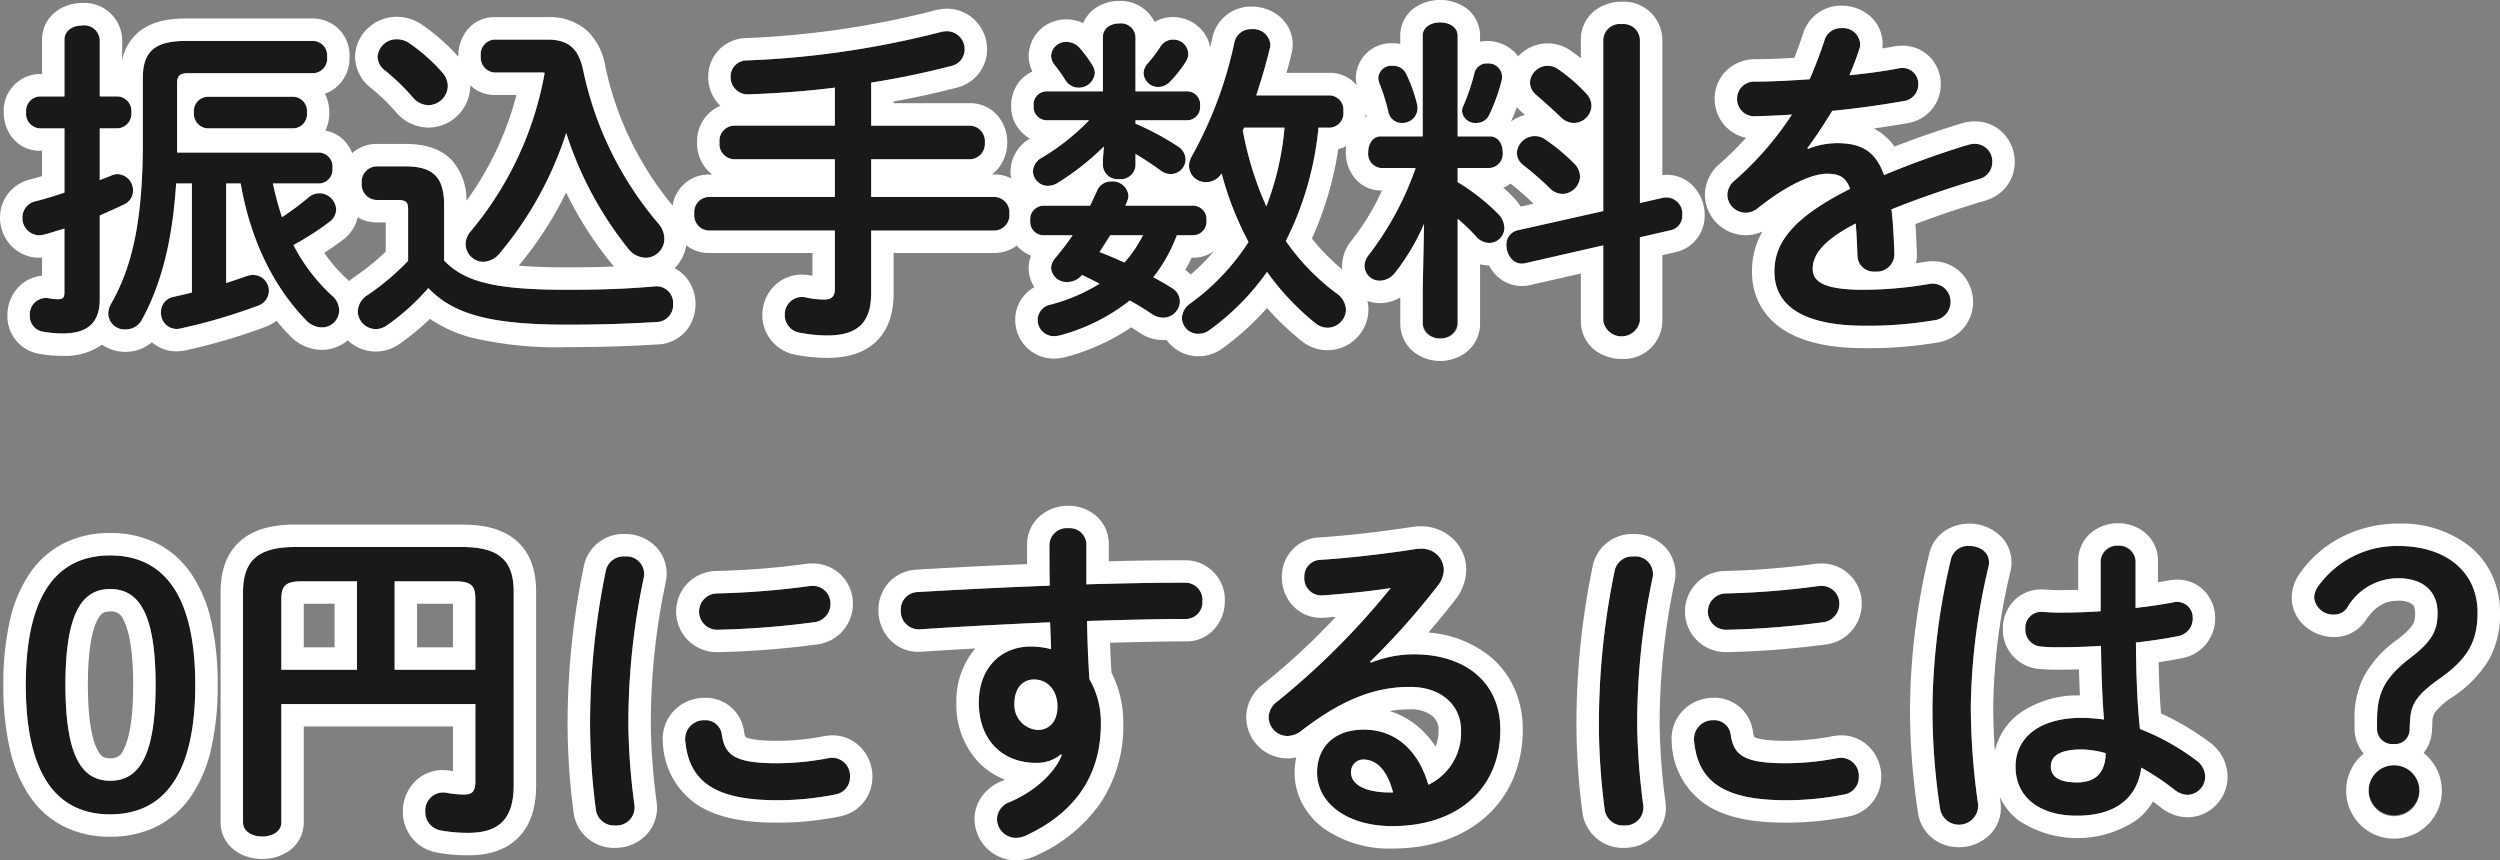
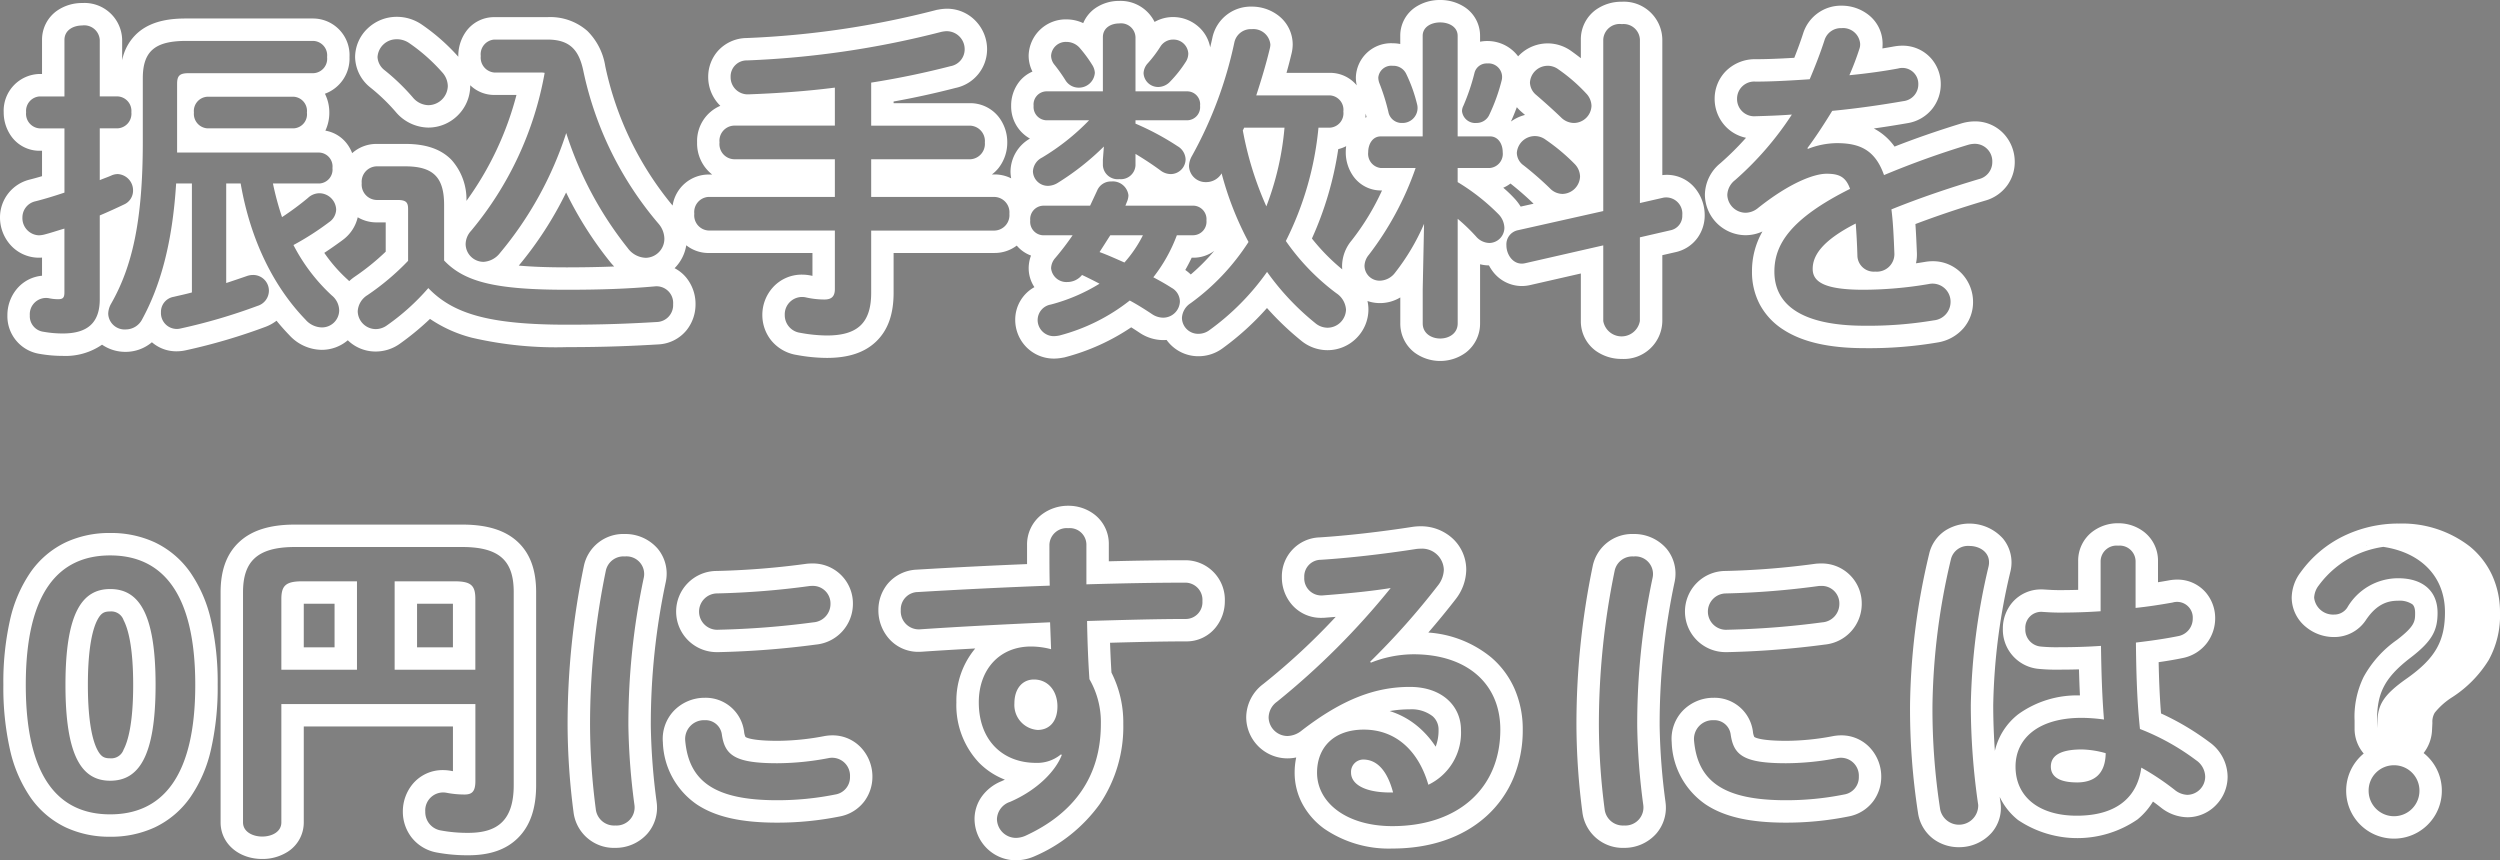
<svg xmlns="http://www.w3.org/2000/svg" width="334.545" height="115.125" viewBox="0 0 334.545 115.125">
  <rect x="0" y="0" width="334.545" height="115.125" fill="#808080" stroke="none" />
  <g transform="translate(-7663.337 426.15)">
-     <path id="パス_48832" data-name="パス 48832" d="M41.265-16.6a1.865,1.865,0,0,0,1.755-2.07,1.865,1.865,0,0,0-1.755-2.07H22.23v-9.18c0-1.08.315-1.44,1.53-1.44H40.455a1.932,1.932,0,0,0,1.845-2.16,1.932,1.932,0,0,0-1.845-2.16H23.445c-4.14,0-5.805,1.35-5.805,4.995v8.5c0,10.665-1.44,16.74-4.23,21.645A2.868,2.868,0,0,0,13.005.81a2.194,2.194,0,0,0,2.34,2.115,2.47,2.47,0,0,0,2.2-1.35C19.98-2.88,21.6-8.6,22.095-16.6H24.21v14.58c-.81.225-1.665.405-2.43.585A2.038,2.038,0,0,0,20.07.63a2.121,2.121,0,0,0,2.655,2.16A75.887,75.887,0,0,0,32.985-.225a2.134,2.134,0,0,0,1.53-2.025A2.111,2.111,0,0,0,32.4-4.365a2.548,2.548,0,0,0-.81.135c-.9.315-1.845.63-2.79.945V-16.6h1.935C32.085-8.82,35.28-2.655,39.42,1.62a2.966,2.966,0,0,0,2.16,1.035A2.306,2.306,0,0,0,43.92.4a2.646,2.646,0,0,0-.99-2.025A24.333,24.333,0,0,1,37.8-8.37a37.41,37.41,0,0,0,4.77-3.06,2.109,2.109,0,0,0,.945-1.71,2.271,2.271,0,0,0-2.25-2.16,2.259,2.259,0,0,0-1.53.63A37.869,37.869,0,0,1,36.27-12.1a39.074,39.074,0,0,1-1.215-4.5ZM11.88-28.26v-7.56a2.083,2.083,0,0,0-2.34-1.935c-1.215,0-2.385.63-2.385,1.935v7.56H3.825a1.939,1.939,0,0,0-1.8,2.115,1.955,1.955,0,0,0,1.8,2.16h3.33v8.6c-1.35.45-2.655.855-3.915,1.17a2.208,2.208,0,0,0-1.71,2.16,2.3,2.3,0,0,0,2.2,2.385,3.474,3.474,0,0,0,.675-.09c.9-.225,1.8-.54,2.745-.81v8.55c0,.72-.225.9-.855.9A6,6,0,0,1,5.04-1.26,2.178,2.178,0,0,0,2.52,1.035a2.1,2.1,0,0,0,1.845,2.2,14.705,14.705,0,0,0,2.565.225c3.42,0,4.95-1.53,4.95-4.59v-11.2c1.17-.495,2.25-.99,3.285-1.485a2.02,2.02,0,0,0,1.17-1.845,2.175,2.175,0,0,0-2.025-2.2,2.087,2.087,0,0,0-.855.18c-.5.225-1.035.4-1.575.63v-6.93h2.385a1.96,1.96,0,0,0,1.845-2.16,1.944,1.944,0,0,0-1.845-2.115Zm14.4.045a1.914,1.914,0,0,0-1.8,2.115,1.939,1.939,0,0,0,1.8,2.115H37.845A1.881,1.881,0,0,0,39.6-26.1a1.905,1.905,0,0,0-1.755-2.115Zm31.68,14.49c0-3.6-1.35-5.175-5.175-5.175h-3.87a2.061,2.061,0,0,0-1.98,2.25,2.061,2.061,0,0,0,1.98,2.25h2.79c1.17,0,1.44.315,1.44,1.215v6.93A33.42,33.42,0,0,1,47.7-1.665,2.721,2.721,0,0,0,46.4.5,2.431,2.431,0,0,0,48.78,2.88a2.574,2.574,0,0,0,1.53-.5A30.143,30.143,0,0,0,55.845-2.61c3.33,3.465,8.19,4.9,18.585,4.9,4.77,0,8.235-.135,12.015-.36A2.255,2.255,0,0,0,88.6-.45,2.225,2.225,0,0,0,86.13-2.835c-3.51.315-7.11.45-11.745.45-9.54,0-13.68-1.035-16.425-3.915Zm6.705-22.14a1.971,1.971,0,0,0-1.8,2.2,2,2,0,0,0,1.8,2.2H70.83a2.377,2.377,0,0,1,.585.045A45.343,45.343,0,0,1,61.56-10.26a2.692,2.692,0,0,0-.72,1.755A2.4,2.4,0,0,0,63.225-6.12,3,3,0,0,0,65.43-7.29a48.077,48.077,0,0,0,8.865-16.065A48.215,48.215,0,0,0,82.53-7.965,3.1,3.1,0,0,0,84.96-6.66a2.546,2.546,0,0,0,2.475-2.565,3.152,3.152,0,0,0-.765-1.98A46.145,46.145,0,0,1,76.59-31.68c-.585-2.79-1.8-4.185-4.815-4.185Zm-11.34.495a2.933,2.933,0,0,0-1.71-.54,2.533,2.533,0,0,0-2.565,2.385,2.387,2.387,0,0,0,.945,1.755,28.379,28.379,0,0,1,3.78,3.645,2.792,2.792,0,0,0,2.07,1.035,2.633,2.633,0,0,0,2.61-2.565A2.829,2.829,0,0,0,57.69-31.5,23.992,23.992,0,0,0,53.325-35.37Zm61.785,5.265c3.735-.585,7.335-1.35,10.62-2.2a2.288,2.288,0,0,0,1.89-2.25,2.408,2.408,0,0,0-2.385-2.43,4.487,4.487,0,0,0-.72.09A122.821,122.821,0,0,1,98.5-33.075a2.146,2.146,0,0,0-2.2,2.205,2.291,2.291,0,0,0,2.43,2.34c3.69-.135,7.6-.4,11.52-.9v5.085H96.75a2.027,2.027,0,0,0-1.935,2.25,2.027,2.027,0,0,0,1.935,2.25h13.5v5.04H93.375a2.027,2.027,0,0,0-1.935,2.25,2.027,2.027,0,0,0,1.935,2.25H110.25v7.83c0,1.035-.495,1.395-1.4,1.395a11.484,11.484,0,0,1-2.43-.27,2.321,2.321,0,0,0-2.88,2.34,2.378,2.378,0,0,0,2.07,2.385,20.149,20.149,0,0,0,3.555.36c4.1,0,5.94-1.665,5.94-5.715v-8.325h16.515a2.061,2.061,0,0,0,1.98-2.25,2.061,2.061,0,0,0-1.98-2.25H115.11v-5.04h13.23a2.061,2.061,0,0,0,1.98-2.25,2.061,2.061,0,0,0-1.98-2.25H115.11Zm61.38,6.03a1.926,1.926,0,0,0,1.8-2.16,1.926,1.926,0,0,0-1.8-2.16h-9.855c.675-2.07,1.305-4.14,1.8-6.21a2.634,2.634,0,0,0,.09-.585,2.282,2.282,0,0,0-2.475-2.07,2.255,2.255,0,0,0-2.34,1.8A54.464,54.464,0,0,1,158.04-20.3a2.868,2.868,0,0,0-.405,1.35,2.22,2.22,0,0,0,2.295,2.16,2.4,2.4,0,0,0,2.07-1.17,42.3,42.3,0,0,0,3.6,9.18,30.43,30.43,0,0,1-7.74,8.19,2.49,2.49,0,0,0-1.17,1.98A2.162,2.162,0,0,0,158.9,3.51a2.449,2.449,0,0,0,1.485-.495,33.268,33.268,0,0,0,7.695-7.785,34.433,34.433,0,0,0,6.435,6.84,2.578,2.578,0,0,0,1.665.63A2.488,2.488,0,0,0,178.65.27a2.857,2.857,0,0,0-1.3-2.205A30.123,30.123,0,0,1,170.6-8.91a42.6,42.6,0,0,0,4.365-15.165Zm-6.075,0a38.535,38.535,0,0,1-2.43,10.53,44.423,44.423,0,0,1-3.15-10.17,2.67,2.67,0,0,0,.18-.36Zm-19.935-.99h6.975A1.754,1.754,0,0,0,159.12-27a1.731,1.731,0,0,0-1.665-1.935H150.48V-36.18a1.932,1.932,0,0,0-2.16-1.845c-1.125,0-2.205.585-2.205,1.845v7.245H138.51A1.758,1.758,0,0,0,136.845-27a1.783,1.783,0,0,0,1.665,1.935h5.76a30.4,30.4,0,0,1-6.3,4.995,2.185,2.185,0,0,0-1.215,1.845,2,2,0,0,0,2.025,1.935,2.58,2.58,0,0,0,1.305-.405,34.969,34.969,0,0,0,6.165-4.86l-.135,1.755v.765a1.976,1.976,0,0,0,2.205,1.845,1.96,1.96,0,0,0,2.16-1.845v-1.53c1.125.675,2.295,1.44,3.33,2.2a2.3,2.3,0,0,0,1.4.5,2,2,0,0,0,1.98-1.98A2.132,2.132,0,0,0,156.1-21.6a35.7,35.7,0,0,0-5.625-3.015Zm7.74,15.39a1.81,1.81,0,0,0,1.755-1.98,1.81,1.81,0,0,0-1.755-1.98h-9.09l.27-.675a2.238,2.238,0,0,0,.135-.72,2.11,2.11,0,0,0-2.25-1.845,1.986,1.986,0,0,0-1.935,1.215l-.945,2.025h-6.3a1.8,1.8,0,0,0-1.71,1.98,1.8,1.8,0,0,0,1.71,1.98h3.96a36.78,36.78,0,0,1-2.34,3.06,2.162,2.162,0,0,0-.54,1.35,2.054,2.054,0,0,0,2.16,1.845,2.522,2.522,0,0,0,1.98-.945c.765.36,1.575.765,2.34,1.17A23.977,23.977,0,0,1,139.14-.4a2.113,2.113,0,0,0-1.755,2.07,2.169,2.169,0,0,0,2.205,2.16,4.487,4.487,0,0,0,.72-.09,25.661,25.661,0,0,0,9.4-4.68C150.795-.36,151.785.27,152.73.9a2.684,2.684,0,0,0,1.44.45,2.24,2.24,0,0,0,2.25-2.16,2.115,2.115,0,0,0-1.125-1.845c-.765-.5-1.575-.945-2.43-1.4a20.98,20.98,0,0,0,3.15-5.625Zm-6.75,0a16.792,16.792,0,0,1-2.475,3.645c-1.125-.495-2.205-.99-3.33-1.395.5-.765.945-1.485,1.44-2.25Zm2.34-25.245a16.47,16.47,0,0,1-1.665,2.205,2.086,2.086,0,0,0-.585,1.35,1.943,1.943,0,0,0,1.98,1.845,2.21,2.21,0,0,0,1.575-.72,16.488,16.488,0,0,0,2.07-2.61,2.075,2.075,0,0,0,.36-1.17,1.985,1.985,0,0,0-2.025-1.845A2,2,0,0,0,153.81-34.92Zm-14.13,2.475a23.143,23.143,0,0,1,1.4,1.98,2.068,2.068,0,0,0,1.755,1.035,2.14,2.14,0,0,0,2.205-1.98,2.194,2.194,0,0,0-.36-1.08,17.479,17.479,0,0,0-1.62-2.2,2.345,2.345,0,0,0-1.8-.855,1.968,1.968,0,0,0-2.07,1.845A1.96,1.96,0,0,0,139.68-32.445Zm49.23,29.97v4.59a2.364,2.364,0,0,0,4.68,0v-14a25.051,25.051,0,0,1,2.475,2.385,2.416,2.416,0,0,0,1.755.855,2.046,2.046,0,0,0,2.025-2.025,2.726,2.726,0,0,0-.765-1.8,27.916,27.916,0,0,0-5.49-4.32v-1.89h4.32a1.9,1.9,0,0,0,1.71-2.115c0-1.08-.585-2.115-1.71-2.115h-4.32V-36.36c0-1.215-1.17-1.8-2.34-1.8s-2.34.585-2.34,1.8v13.455h-5.625c-1.08,0-1.665,1.035-1.665,2.115a1.9,1.9,0,0,0,1.71,2.115h4.635a41.274,41.274,0,0,1-6.255,11.61,2.406,2.406,0,0,0-.585,1.485A2.018,2.018,0,0,0,183.2-3.6a2.628,2.628,0,0,0,2.025-1.08,29.393,29.393,0,0,0,3.87-6.525Zm29.07-11.52v-21.87a2.183,2.183,0,0,0-2.43-2.07,2.2,2.2,0,0,0-2.475,2.07v22.95l-11.43,2.565a1.929,1.929,0,0,0-1.53,2.025c0,1.3.99,2.745,2.52,2.385l10.44-2.385V1.8a2.488,2.488,0,0,0,4.9,0V-9.405l4.1-.945a1.967,1.967,0,0,0,1.575-2.025,2.167,2.167,0,0,0-2.52-2.34ZM195.84-31.41A28.027,28.027,0,0,1,194.355-27a1.543,1.543,0,0,0-.18.72,1.78,1.78,0,0,0,1.935,1.575,1.873,1.873,0,0,0,1.665-.99,24.664,24.664,0,0,0,1.71-4.725,1.823,1.823,0,0,0-1.935-2.25A1.679,1.679,0,0,0,195.84-31.41Zm-9.135.135a1.9,1.9,0,0,0-1.8-1.08,1.749,1.749,0,0,0-1.935,1.575,2.238,2.238,0,0,0,.135.72,27.639,27.639,0,0,1,1.215,3.87,1.809,1.809,0,0,0,1.845,1.485,2.007,2.007,0,0,0,2.025-2.385A20.166,20.166,0,0,0,186.705-31.275Zm20.385-.585a2.419,2.419,0,0,0-1.44-.495,2.378,2.378,0,0,0-2.385,2.25,2.244,2.244,0,0,0,.855,1.665c.99.855,2.205,1.935,3.285,2.97a2.468,2.468,0,0,0,1.755.765A2.374,2.374,0,0,0,211.5-27a2.485,2.485,0,0,0-.72-1.665A22.665,22.665,0,0,0,207.09-31.86Zm-1.71,9.405a2.419,2.419,0,0,0-1.44-.495,2.42,2.42,0,0,0-2.43,2.25,2.1,2.1,0,0,0,.9,1.665,43.762,43.762,0,0,1,3.51,3.06,2.373,2.373,0,0,0,1.71.765,2.414,2.414,0,0,0,2.34-2.34,2.485,2.485,0,0,0-.72-1.665A25.93,25.93,0,0,0,205.38-22.455Zm35.01,1.125c1.08-1.44,2.205-3.15,3.33-4.995,3.33-.315,6.705-.81,9.54-1.305a2.247,2.247,0,0,0,1.98-2.25A2.134,2.134,0,0,0,252.54-32c-1.935.36-4.185.675-6.525.9a36.512,36.512,0,0,0,1.35-3.555,1.749,1.749,0,0,0,.09-.675,2.286,2.286,0,0,0-2.475-2.07,2.29,2.29,0,0,0-2.295,1.62c-.54,1.665-1.215,3.42-1.98,5.22-2.61.18-5.13.315-7.245.315a2.294,2.294,0,0,0-2.475,2.3,2.3,2.3,0,0,0,2.475,2.34c1.485-.045,3.1-.09,4.86-.225a42.369,42.369,0,0,1-7.605,8.775,2.626,2.626,0,0,0-1.035,1.98,2.471,2.471,0,0,0,2.43,2.385,2.659,2.659,0,0,0,1.62-.585c4.275-3.42,7.56-4.635,9.225-4.635,1.62,0,2.565.36,3.15,2.025-8.01,4-10.125,7.47-10.125,11.07,0,4.41,3.6,7.245,12.105,7.245a52.771,52.771,0,0,0,9.225-.72,2.482,2.482,0,0,0,2.25-2.43,2.413,2.413,0,0,0-2.925-2.43,52.839,52.839,0,0,1-8.73.765c-5.175,0-6.795-1.035-6.795-2.79,0-1.665,1.08-3.69,5.76-6.075.09,1.215.18,2.655.225,4.365a2.192,2.192,0,0,0,2.385,2.07,2.352,2.352,0,0,0,2.565-2.34c-.09-2.34-.18-4.32-.4-5.985,3.78-1.53,7.785-2.88,11.7-4.05a2.339,2.339,0,0,0,1.8-2.3,2.341,2.341,0,0,0-2.34-2.43,3.361,3.361,0,0,0-.9.135,117.271,117.271,0,0,0-11.25,4.05c-1.17-3.33-3.195-4.275-6.3-4.275a10.778,10.778,0,0,0-3.87.765ZM13.275,33.165c-6.84,0-11.295,4.86-11.295,17.325S6.435,67.815,13.275,67.815,24.66,62.955,24.66,50.49,20.115,33.165,13.275,33.165Zm0,4.5c3.78,0,6.075,3.15,6.075,12.825s-2.3,12.825-6.075,12.825c-3.735,0-5.985-3.15-5.985-12.825S9.54,37.665,13.275,37.665Zm24.7-5.625c-5.13,0-6.93,2.025-6.93,6.075v30.78c0,1.26,1.305,1.89,2.565,1.89,1.305,0,2.565-.63,2.565-1.89V53.055H62.145V63.36c0,1.395-.45,1.8-1.44,1.8a12.637,12.637,0,0,1-2.385-.225,2.4,2.4,0,0,0-2.88,2.52,2.487,2.487,0,0,0,2.115,2.52,19.206,19.206,0,0,0,3.645.315c3.96,0,6.075-1.71,6.075-6.39V38.07c0-4.05-1.755-6.03-6.885-6.03Zm13.365,4.59h8.01c2.205,0,2.79.54,2.79,2.34v9.495h-10.8ZM36.18,48.465v-9.45c0-1.8.585-2.385,2.79-2.385h7.335V48.465ZM79.6,35.19A101.444,101.444,0,0,0,77.49,55.98,88.6,88.6,0,0,0,78.255,67.1a2.46,2.46,0,0,0,2.61,2.205,2.42,2.42,0,0,0,2.565-2.745,88.4,88.4,0,0,1-.81-10.575,94.013,94.013,0,0,1,2.07-19.89,2.36,2.36,0,0,0-2.565-2.79A2.415,2.415,0,0,0,79.6,35.19Zm27.27,2.07a109.35,109.35,0,0,1-12.375.99,2.433,2.433,0,1,0,.18,4.86,114.2,114.2,0,0,0,12.69-.99,2.468,2.468,0,0,0,2.3-2.475A2.376,2.376,0,0,0,106.875,37.26ZM95.13,57.15a2.2,2.2,0,0,0-2.295-1.935,2.518,2.518,0,0,0-2.61,2.745c.5,5.445,3.96,7.965,12.285,7.965a39.318,39.318,0,0,0,7.785-.765,2.335,2.335,0,0,0,1.98-2.385A2.4,2.4,0,0,0,109.35,60.3a36.944,36.944,0,0,1-6.795.675C96.93,60.975,95.535,59.94,95.13,57.15Zm45.5,2.7c-.81,2.16-3.285,4.725-6.93,6.3a2.523,2.523,0,0,0-1.755,2.295,2.554,2.554,0,0,0,2.565,2.52,3.316,3.316,0,0,0,1.215-.27c6.48-2.97,10.125-7.875,10.125-14.985a11.478,11.478,0,0,0-1.53-5.985c-.18-2.61-.27-5.175-.315-7.785,4.68-.135,9.27-.27,13.275-.27a2.238,2.238,0,0,0,2.16-2.385,2.3,2.3,0,0,0-2.34-2.475c-4.005,0-8.505.09-13.185.225V31.68a2.224,2.224,0,0,0-2.43-2.16,2.312,2.312,0,0,0-2.52,2.2c0,2.025,0,3.87.045,5.49-6.165.225-12.33.54-17.64.855a2.322,2.322,0,0,0-2.295,2.43,2.419,2.419,0,0,0,2.52,2.565c5.265-.36,11.385-.675,17.46-.945.045,1.215.09,2.385.135,3.6a10.569,10.569,0,0,0-2.7-.36c-4.185,0-6.975,3.06-6.975,7.47,0,5.13,3.24,8.1,7.65,8.1a4.961,4.961,0,0,0,3.33-1.125ZM136.89,49.77c1.935,0,3.15,1.575,3.15,3.6,0,2.07-1.125,3.15-2.655,3.15a3.348,3.348,0,0,1-3.1-3.555C134.28,50.985,135.36,49.77,136.89,49.77Zm45-2.385a99.031,99.031,0,0,0,9.045-10.17,3.574,3.574,0,0,0,.81-2.115c0-1.71-1.53-3.1-3.735-2.79-4.32.675-9.09,1.215-12.735,1.44a2.229,2.229,0,0,0-2.2,2.34,2.29,2.29,0,0,0,2.43,2.43c3.555-.27,6.615-.585,9.135-.99a101.264,101.264,0,0,1-15.21,15.21,2.648,2.648,0,0,0-1.125,2.115,2.536,2.536,0,0,0,2.52,2.475,3.118,3.118,0,0,0,1.89-.72c5.535-4.275,9.945-5.85,14.49-5.85,4.32,0,6.84,2.565,6.84,5.76a7.713,7.713,0,0,1-4.365,7.335c-1.305-4.5-4.32-7.38-8.64-7.38-4.005,0-6.255,2.385-6.255,5.76,0,4,3.915,7.155,10.08,7.155,8.775,0,14.445-5.04,14.445-12.915,0-6.255-4.59-10.08-11.61-10.08a15.547,15.547,0,0,0-5.715,1.125Zm3.06,17.5h-.36c-3.555,0-5.265-1.17-5.265-2.655a1.648,1.648,0,0,1,1.62-1.755C182.835,60.48,184.185,62.01,184.95,64.89ZM214.6,35.19a101.444,101.444,0,0,0-2.115,20.79,88.6,88.6,0,0,0,.765,11.115,2.46,2.46,0,0,0,2.61,2.205,2.42,2.42,0,0,0,2.565-2.745,88.4,88.4,0,0,1-.81-10.575,94.013,94.013,0,0,1,2.07-19.89,2.36,2.36,0,0,0-2.565-2.79A2.415,2.415,0,0,0,214.6,35.19Zm27.27,2.07a109.35,109.35,0,0,1-12.375.99,2.433,2.433,0,1,0,.18,4.86,114.2,114.2,0,0,0,12.69-.99,2.468,2.468,0,0,0,2.3-2.475A2.376,2.376,0,0,0,241.875,37.26ZM230.13,57.15a2.2,2.2,0,0,0-2.3-1.935,2.518,2.518,0,0,0-2.61,2.745c.495,5.445,3.96,7.965,12.285,7.965a39.318,39.318,0,0,0,7.785-.765,2.335,2.335,0,0,0,1.98-2.385A2.4,2.4,0,0,0,244.35,60.3a36.944,36.944,0,0,1-6.8.675C231.93,60.975,230.535,59.94,230.13,57.15Zm54.18-23.22a2.358,2.358,0,0,0-4.68,0v6.705c-1.935.135-3.78.18-5.535.18-.81,0-1.53-.045-2.2-.09a2.127,2.127,0,0,0-2.34,2.25,2.27,2.27,0,0,0,2.07,2.385,21.541,21.541,0,0,0,2.475.09c1.755,0,3.645-.045,5.58-.18.045,3.285.135,6.57.4,9.855a23.145,23.145,0,0,0-2.97-.225c-5.85,0-8.865,2.79-8.865,6.525,0,4.05,3.15,6.57,8.19,6.57,5.58,0,8.145-2.7,8.64-6.435a34.817,34.817,0,0,1,4.455,2.97,2.859,2.859,0,0,0,1.71.675,2.439,2.439,0,0,0,2.385-2.43,2.73,2.73,0,0,0-1.215-2.205,31.468,31.468,0,0,0-7.515-4.185c-.4-3.825-.495-7.7-.54-11.565,1.935-.225,3.87-.495,5.625-.855a2.376,2.376,0,0,0,1.98-2.385,2.1,2.1,0,0,0-2.7-2.115c-1.53.27-3.2.54-4.95.72V33.93Zm-7.875,29.61c-2.25,0-3.465-.72-3.465-2.115,0-1.305.99-2.295,4.14-2.295a12.589,12.589,0,0,1,3.2.495C280.26,62.46,278.73,63.54,276.435,63.54Zm-16.83-29.88a88.906,88.906,0,0,0-2.475,19.485,87.5,87.5,0,0,0,1.035,14.04,2.573,2.573,0,0,0,5.085-.63,92.9,92.9,0,0,1-.99-13.365A85.912,85.912,0,0,1,264.645,34.6c.36-1.755-1.125-2.7-2.565-2.7A2.344,2.344,0,0,0,259.605,33.66ZM321.03,55.44c.09-2.2.72-3.51,4-5.8,3.735-2.655,5.04-4.95,5.04-8.82,0-5.535-4.32-8.91-10.575-8.91a12.927,12.927,0,0,0-10.665,5.265,2.85,2.85,0,0,0-.63,1.665,2.545,2.545,0,0,0,2.655,2.25,2.077,2.077,0,0,0,1.755-.9,7.884,7.884,0,0,1,6.84-3.96c3.2,0,5.265,1.62,5.265,4.635,0,2.34-.72,3.78-3.6,5.985-3.645,2.79-4.5,4.9-4.5,8.46v.99a2.032,2.032,0,0,0,2.2,2.115,1.961,1.961,0,0,0,2.16-2.07Zm-2.16,5.805a3.38,3.38,0,0,0-3.375,3.42,3.4,3.4,0,0,0,6.795,0A3.39,3.39,0,0,0,318.87,61.245Z" transform="translate(7664.807 -384.99)" fill="#191919" />
-     <path id="パス_48832_-_アウトライン" data-name="パス 48832 - アウトライン" d="M191.25-38.16c-1.17,0-2.34.585-2.34,1.8v13.455h-5.625c-1.08,0-1.665,1.035-1.665,2.115a1.9,1.9,0,0,0,1.71,2.115h4.635a41.274,41.274,0,0,1-6.255,11.61,2.406,2.406,0,0,0-.585,1.485A2.018,2.018,0,0,0,183.2-3.6a2.628,2.628,0,0,0,2.025-1.08,29.393,29.393,0,0,0,3.87-6.525l-.18,8.73v4.59c0,2.7,4.68,2.7,4.68,0V-11.88A25.053,25.053,0,0,1,196.065-9.5a2.416,2.416,0,0,0,1.755.855,2.046,2.046,0,0,0,2.025-2.025,2.726,2.726,0,0,0-.765-1.8,27.915,27.915,0,0,0-5.49-4.32v-1.89h4.32a1.9,1.9,0,0,0,1.71-2.115c0-1.08-.585-2.115-1.71-2.115h-4.32V-36.36c0-1.215-1.17-1.8-2.34-1.8m-42.93.135c-1.125,0-2.205.585-2.205,1.845v7.245h-7.6A1.758,1.758,0,0,0,136.845-27a1.783,1.783,0,0,0,1.665,1.935h5.76a30.4,30.4,0,0,1-6.3,4.995,2.185,2.185,0,0,0-1.215,1.845,2,2,0,0,0,2.025,1.935,2.58,2.58,0,0,0,1.305-.405,34.968,34.968,0,0,0,6.165-4.86l-.135,1.755v.765a1.976,1.976,0,0,0,2.205,1.845,1.96,1.96,0,0,0,2.16-1.845v-1.53c1.125.675,2.295,1.44,3.33,2.205a2.3,2.3,0,0,0,1.395.495,2,2,0,0,0,1.98-1.98,2.132,2.132,0,0,0-1.08-1.755,35.7,35.7,0,0,0-5.625-3.015v-.45h6.975A1.754,1.754,0,0,0,159.12-27a1.731,1.731,0,0,0-1.665-1.935H150.48V-36.18a1.932,1.932,0,0,0-2.16-1.845m67.23.09a2.2,2.2,0,0,0-2.475,2.07v22.95l-11.43,2.565a1.929,1.929,0,0,0-1.53,2.025c0,1.3.99,2.745,2.52,2.385l10.44-2.385V1.8a2.488,2.488,0,0,0,4.9,0v-11.2l4.1-.945a1.967,1.967,0,0,0,1.575-2.025,2.167,2.167,0,0,0-2.52-2.34l-3.15.72v-21.87a2.183,2.183,0,0,0-2.43-2.07m-206.01.18c-1.215,0-2.385.63-2.385,1.935v7.56H3.825a1.939,1.939,0,0,0-1.8,2.115,1.955,1.955,0,0,0,1.8,2.16h3.33v8.595c-1.35.45-2.655.855-3.915,1.17a2.208,2.208,0,0,0-1.71,2.16,2.3,2.3,0,0,0,2.2,2.385,3.474,3.474,0,0,0,.675-.09c.9-.225,1.8-.54,2.745-.81v8.55c0,.72-.225.9-.855.9A6,6,0,0,1,5.04-1.26a2.178,2.178,0,0,0-2.52,2.3,2.1,2.1,0,0,0,1.845,2.2,14.7,14.7,0,0,0,2.565.225c3.42,0,4.95-1.53,4.95-4.59V-12.33c1.17-.495,2.25-.99,3.285-1.485a2.02,2.02,0,0,0,1.17-1.845,2.175,2.175,0,0,0-2.025-2.205,2.087,2.087,0,0,0-.855.18c-.495.225-1.035.4-1.575.63v-6.93h2.385a1.96,1.96,0,0,0,1.845-2.16,1.944,1.944,0,0,0-1.845-2.115H11.88v-7.56a2.083,2.083,0,0,0-2.34-1.935m235.44.36a2.29,2.29,0,0,0-2.3,1.62c-.54,1.665-1.215,3.42-1.98,5.22-2.61.18-5.13.315-7.245.315a2.294,2.294,0,0,0-2.475,2.295,2.3,2.3,0,0,0,2.475,2.34c1.485-.045,3.1-.09,4.86-.225a42.369,42.369,0,0,1-7.605,8.775,2.626,2.626,0,0,0-1.035,1.98,2.471,2.471,0,0,0,2.43,2.385,2.659,2.659,0,0,0,1.62-.585c4.275-3.42,7.56-4.635,9.225-4.635,1.62,0,2.565.36,3.15,2.025-8.01,4.005-10.125,7.47-10.125,11.07,0,4.41,3.6,7.245,12.1,7.245a52.771,52.771,0,0,0,9.225-.72,2.482,2.482,0,0,0,2.25-2.43,2.413,2.413,0,0,0-2.925-2.43,52.839,52.839,0,0,1-8.73.765c-5.175,0-6.795-1.035-6.795-2.79,0-1.665,1.08-3.69,5.76-6.075.09,1.215.18,2.655.225,4.365a2.192,2.192,0,0,0,2.385,2.07,2.352,2.352,0,0,0,2.565-2.34c-.09-2.34-.18-4.32-.4-5.985,3.78-1.53,7.785-2.88,11.7-4.05a2.339,2.339,0,0,0,1.8-2.295,2.341,2.341,0,0,0-2.34-2.43,3.361,3.361,0,0,0-.9.135,117.267,117.267,0,0,0-11.25,4.05c-1.17-3.33-3.2-4.275-6.3-4.275a10.778,10.778,0,0,0-3.87.765l-.09-.09c1.08-1.44,2.2-3.15,3.33-4.995,3.33-.315,6.705-.81,9.54-1.305a2.247,2.247,0,0,0,1.98-2.25,2.134,2.134,0,0,0-2.7-2.115c-1.935.36-4.185.675-6.525.9a36.512,36.512,0,0,0,1.35-3.555,1.749,1.749,0,0,0,.09-.675,2.286,2.286,0,0,0-2.475-2.07m-78.93.135a2.255,2.255,0,0,0-2.34,1.8A54.463,54.463,0,0,1,158.04-20.3a2.868,2.868,0,0,0-.4,1.35,2.22,2.22,0,0,0,2.295,2.16,2.4,2.4,0,0,0,2.07-1.17,42.3,42.3,0,0,0,3.6,9.18,30.429,30.429,0,0,1-7.74,8.19,2.49,2.49,0,0,0-1.17,1.98A2.162,2.162,0,0,0,158.9,3.51a2.449,2.449,0,0,0,1.485-.5,33.268,33.268,0,0,0,7.7-7.785,34.432,34.432,0,0,0,6.435,6.84,2.578,2.578,0,0,0,1.665.63A2.488,2.488,0,0,0,178.65.27a2.857,2.857,0,0,0-1.305-2.2A30.123,30.123,0,0,1,170.6-8.91a42.6,42.6,0,0,0,4.365-15.165h1.53a1.926,1.926,0,0,0,1.8-2.16,1.926,1.926,0,0,0-1.8-2.16h-9.855c.675-2.07,1.3-4.14,1.8-6.21a2.634,2.634,0,0,0,.09-.585,2.282,2.282,0,0,0-2.475-2.07m1.935,23.715a44.423,44.423,0,0,1-3.15-10.17,2.672,2.672,0,0,0,.18-.36h5.4a38.534,38.534,0,0,1-2.43,10.53M125.235-36.99a4.487,4.487,0,0,0-.72.09,122.821,122.821,0,0,1-26.01,3.825,2.146,2.146,0,0,0-2.205,2.2,2.291,2.291,0,0,0,2.43,2.34c3.69-.135,7.6-.4,11.52-.9v5.085H96.75a2.027,2.027,0,0,0-1.935,2.25,2.027,2.027,0,0,0,1.935,2.25h13.5v5.04H93.375a2.027,2.027,0,0,0-1.935,2.25,2.027,2.027,0,0,0,1.935,2.25H110.25v7.83c0,1.035-.495,1.4-1.395,1.4a11.485,11.485,0,0,1-2.43-.27,2.321,2.321,0,0,0-2.88,2.34,2.378,2.378,0,0,0,2.07,2.385,20.149,20.149,0,0,0,3.555.36c4.1,0,5.94-1.665,5.94-5.715v-8.325h16.515a2.061,2.061,0,0,0,1.98-2.25,2.061,2.061,0,0,0-1.98-2.25H115.11v-5.04h13.23a2.061,2.061,0,0,0,1.98-2.25,2.061,2.061,0,0,0-1.98-2.25H115.11v-5.76c3.735-.585,7.335-1.35,10.62-2.2a2.288,2.288,0,0,0,1.89-2.25,2.408,2.408,0,0,0-2.385-2.43m-73.62,1.08a2.533,2.533,0,0,0-2.565,2.385,2.387,2.387,0,0,0,.945,1.755,28.381,28.381,0,0,1,3.78,3.645,2.793,2.793,0,0,0,2.07,1.035,2.633,2.633,0,0,0,2.61-2.565A2.829,2.829,0,0,0,57.69-31.5a23.992,23.992,0,0,0-4.365-3.87,2.933,2.933,0,0,0-1.71-.54m13.05.045a1.971,1.971,0,0,0-1.8,2.205,2,2,0,0,0,1.8,2.205H70.83a2.377,2.377,0,0,1,.585.045A45.344,45.344,0,0,1,61.56-10.26a2.692,2.692,0,0,0-.72,1.755A2.4,2.4,0,0,0,63.225-6.12a3,3,0,0,0,2.2-1.17A48.078,48.078,0,0,0,74.3-23.355,48.215,48.215,0,0,0,82.53-7.965,3.1,3.1,0,0,0,84.96-6.66a2.546,2.546,0,0,0,2.475-2.565,3.152,3.152,0,0,0-.765-1.98A46.145,46.145,0,0,1,76.59-31.68c-.585-2.79-1.8-4.185-4.815-4.185h-7.11m90.855,0a2,2,0,0,0-1.71.945,16.469,16.469,0,0,1-1.665,2.205,2.086,2.086,0,0,0-.585,1.35,1.943,1.943,0,0,0,1.98,1.845,2.21,2.21,0,0,0,1.575-.72,16.489,16.489,0,0,0,2.07-2.61,2.075,2.075,0,0,0,.36-1.17,1.985,1.985,0,0,0-2.025-1.845m-132.075.18c-4.14,0-5.805,1.35-5.805,4.995v8.505c0,10.665-1.44,16.74-4.23,21.645a2.867,2.867,0,0,0-.4,1.35,2.194,2.194,0,0,0,2.34,2.115,2.47,2.47,0,0,0,2.2-1.35C19.98-2.88,21.6-8.6,22.1-16.605H24.21v14.58c-.81.225-1.665.4-2.43.585A2.038,2.038,0,0,0,20.07.63a2.121,2.121,0,0,0,2.655,2.16A75.889,75.889,0,0,0,32.985-.225a2.134,2.134,0,0,0,1.53-2.025A2.111,2.111,0,0,0,32.4-4.365a2.548,2.548,0,0,0-.81.135c-.9.315-1.845.63-2.79.945v-13.32h1.935C32.085-8.82,35.28-2.655,39.42,1.62a2.966,2.966,0,0,0,2.16,1.035A2.306,2.306,0,0,0,43.92.4a2.646,2.646,0,0,0-.99-2.025A24.334,24.334,0,0,1,37.8-8.37a37.409,37.409,0,0,0,4.77-3.06,2.109,2.109,0,0,0,.945-1.71,2.271,2.271,0,0,0-2.25-2.16,2.259,2.259,0,0,0-1.53.63,37.871,37.871,0,0,1-3.465,2.565,39.069,39.069,0,0,1-1.215-4.5h6.21a1.865,1.865,0,0,0,1.755-2.07,1.865,1.865,0,0,0-1.755-2.07H22.23v-9.18c0-1.08.315-1.44,1.53-1.44H40.455a1.932,1.932,0,0,0,1.845-2.16,1.932,1.932,0,0,0-1.845-2.16H23.445m117.81.135a1.968,1.968,0,0,0-2.07,1.845,1.96,1.96,0,0,0,.495,1.26,23.149,23.149,0,0,1,1.4,1.98,2.068,2.068,0,0,0,1.755,1.035,2.14,2.14,0,0,0,2.205-1.98,2.194,2.194,0,0,0-.36-1.08,17.48,17.48,0,0,0-1.62-2.205,2.345,2.345,0,0,0-1.8-.855m56.295,2.88a1.679,1.679,0,0,0-1.71,1.26A28.029,28.029,0,0,1,194.355-27a1.543,1.543,0,0,0-.18.72,1.78,1.78,0,0,0,1.935,1.575,1.873,1.873,0,0,0,1.665-.99,24.663,24.663,0,0,0,1.71-4.725,1.823,1.823,0,0,0-1.935-2.25m-12.645.315a1.749,1.749,0,0,0-1.935,1.575,2.238,2.238,0,0,0,.135.72,27.639,27.639,0,0,1,1.215,3.87,1.809,1.809,0,0,0,1.845,1.485,2.007,2.007,0,0,0,2.025-2.385,20.165,20.165,0,0,0-1.485-4.185,1.9,1.9,0,0,0-1.8-1.08m20.745,0a2.378,2.378,0,0,0-2.385,2.25,2.244,2.244,0,0,0,.855,1.665c.99.855,2.205,1.935,3.285,2.97a2.468,2.468,0,0,0,1.755.765A2.374,2.374,0,0,0,211.5-27a2.485,2.485,0,0,0-.72-1.665,22.665,22.665,0,0,0-3.69-3.2,2.419,2.419,0,0,0-1.44-.495M26.28-28.215a1.914,1.914,0,0,0-1.8,2.115,1.939,1.939,0,0,0,1.8,2.115H37.845A1.881,1.881,0,0,0,39.6-26.1a1.905,1.905,0,0,0-1.755-2.115H26.28M203.94-22.95a2.42,2.42,0,0,0-2.43,2.25,2.1,2.1,0,0,0,.9,1.665,43.762,43.762,0,0,1,3.51,3.06,2.373,2.373,0,0,0,1.71.765,2.414,2.414,0,0,0,2.34-2.34,2.485,2.485,0,0,0-.72-1.665,25.929,25.929,0,0,0-3.87-3.24,2.419,2.419,0,0,0-1.44-.495M48.915-18.9a2.061,2.061,0,0,0-1.98,2.25,2.061,2.061,0,0,0,1.98,2.25H51.7c1.17,0,1.44.315,1.44,1.215v6.93A33.422,33.422,0,0,1,47.7-1.665,2.721,2.721,0,0,0,46.4.495,2.431,2.431,0,0,0,48.78,2.88a2.574,2.574,0,0,0,1.53-.5A30.143,30.143,0,0,0,55.845-2.61c3.33,3.465,8.19,4.9,18.585,4.9,4.77,0,8.235-.135,12.015-.36A2.255,2.255,0,0,0,88.605-.45,2.225,2.225,0,0,0,86.13-2.835c-3.51.315-7.11.45-11.745.45C64.845-2.385,60.7-3.42,57.96-6.3v-7.425c0-3.6-1.35-5.175-5.175-5.175h-3.87m98.37,2.025a1.986,1.986,0,0,0-1.935,1.215l-.945,2.025h-6.3a1.8,1.8,0,0,0-1.71,1.98,1.8,1.8,0,0,0,1.71,1.98h3.96a36.78,36.78,0,0,1-2.34,3.06,2.162,2.162,0,0,0-.54,1.35,2.054,2.054,0,0,0,2.16,1.845,2.522,2.522,0,0,0,1.98-.945c.765.36,1.575.765,2.34,1.17a23.977,23.977,0,0,1-6.525,2.79,2.113,2.113,0,0,0-1.755,2.07,2.169,2.169,0,0,0,2.205,2.16,4.487,4.487,0,0,0,.72-.09,25.661,25.661,0,0,0,9.4-4.68C150.795-.36,151.785.27,152.73.9a2.683,2.683,0,0,0,1.44.45,2.24,2.24,0,0,0,2.25-2.16,2.115,2.115,0,0,0-1.125-1.845c-.765-.495-1.575-.945-2.43-1.4a20.979,20.979,0,0,0,3.15-5.625h2.205a1.81,1.81,0,0,0,1.755-1.98,1.81,1.81,0,0,0-1.755-1.98h-9.09l.27-.675a2.238,2.238,0,0,0,.135-.72,2.11,2.11,0,0,0-2.25-1.845M149-6.03c-1.125-.495-2.205-.99-3.33-1.4.495-.765.945-1.485,1.44-2.25h4.365A16.793,16.793,0,0,1,149-6.03M141.48,29.52a2.312,2.312,0,0,0-2.52,2.2c0,2.025,0,3.87.045,5.49-6.165.225-12.33.54-17.64.855a2.322,2.322,0,0,0-2.295,2.43,2.419,2.419,0,0,0,2.52,2.565c5.265-.36,11.385-.675,17.46-.945.045,1.215.09,2.385.135,3.6a10.569,10.569,0,0,0-2.7-.36c-4.185,0-6.975,3.06-6.975,7.47,0,5.13,3.24,8.1,7.65,8.1a4.961,4.961,0,0,0,3.33-1.125l.135.045c-.81,2.16-3.285,4.725-6.93,6.3a2.523,2.523,0,0,0-1.755,2.3,2.554,2.554,0,0,0,2.565,2.52,3.316,3.316,0,0,0,1.215-.27c6.48-2.97,10.125-7.875,10.125-14.985a11.478,11.478,0,0,0-1.53-5.985c-.18-2.61-.27-5.175-.315-7.785,4.68-.135,9.27-.27,13.275-.27a2.238,2.238,0,0,0,2.16-2.385,2.3,2.3,0,0,0-2.34-2.475c-4,0-8.5.09-13.185.225V31.68a2.224,2.224,0,0,0-2.43-2.16m-4.1,27a3.348,3.348,0,0,1-3.105-3.555c0-1.98,1.08-3.195,2.61-3.195,1.935,0,3.15,1.575,3.15,3.6,0,2.07-1.125,3.15-2.655,3.15M281.97,31.86a2.129,2.129,0,0,0-2.34,2.07v6.705c-1.935.135-3.78.18-5.535.18-.81,0-1.53-.045-2.2-.09a2.127,2.127,0,0,0-2.34,2.25,2.27,2.27,0,0,0,2.07,2.385,21.541,21.541,0,0,0,2.475.09c1.755,0,3.645-.045,5.58-.18.045,3.285.135,6.57.4,9.855a23.144,23.144,0,0,0-2.97-.225c-5.85,0-8.865,2.79-8.865,6.525,0,4.05,3.15,6.57,8.19,6.57,5.58,0,8.145-2.7,8.64-6.435a34.819,34.819,0,0,1,4.455,2.97,2.859,2.859,0,0,0,1.71.675,2.439,2.439,0,0,0,2.385-2.43,2.73,2.73,0,0,0-1.215-2.2,31.469,31.469,0,0,0-7.515-4.185c-.405-3.825-.5-7.695-.54-11.565,1.935-.225,3.87-.5,5.625-.855a2.376,2.376,0,0,0,1.98-2.385,2.1,2.1,0,0,0-2.7-2.115c-1.53.27-3.2.54-4.95.72V33.93a2.129,2.129,0,0,0-2.34-2.07m-5.535,31.68c-2.25,0-3.465-.72-3.465-2.115,0-1.3.99-2.295,4.14-2.295a12.589,12.589,0,0,1,3.2.5c-.045,2.835-1.575,3.915-3.87,3.915M262.08,31.9a2.344,2.344,0,0,0-2.475,1.755,88.906,88.906,0,0,0-2.475,19.485,87.5,87.5,0,0,0,1.035,14.04,2.573,2.573,0,0,0,5.085-.63,92.9,92.9,0,0,1-.99-13.365A85.909,85.909,0,0,1,264.645,34.6c.36-1.755-1.125-2.7-2.565-2.7m57.42,0a12.927,12.927,0,0,0-10.665,5.265,2.85,2.85,0,0,0-.63,1.665,2.545,2.545,0,0,0,2.655,2.25,2.076,2.076,0,0,0,1.755-.9,7.884,7.884,0,0,1,6.84-3.96c3.195,0,5.265,1.62,5.265,4.635,0,2.34-.72,3.78-3.6,5.985-3.645,2.79-4.5,4.905-4.5,8.46v.99a2.032,2.032,0,0,0,2.205,2.115,1.961,1.961,0,0,0,2.16-2.07l.045-.9c.09-2.2.72-3.51,4.005-5.805,3.735-2.655,5.04-4.95,5.04-8.82,0-5.535-4.32-8.91-10.575-8.91M37.98,32.04c-5.13,0-6.93,2.025-6.93,6.075v30.78c0,1.26,1.305,1.89,2.565,1.89,1.3,0,2.565-.63,2.565-1.89V53.055H62.145V63.36c0,1.395-.45,1.8-1.44,1.8a12.636,12.636,0,0,1-2.385-.225,2.4,2.4,0,0,0-2.88,2.52,2.487,2.487,0,0,0,2.115,2.52,19.206,19.206,0,0,0,3.645.315c3.96,0,6.075-1.71,6.075-6.39V38.07c0-4.05-1.755-6.03-6.885-6.03H37.98M46.3,48.465H36.18v-9.45c0-1.8.585-2.385,2.79-2.385H46.3V48.465m15.84,0h-10.8V36.63h8.01c2.2,0,2.79.54,2.79,2.34v9.495m126.48-16.2a4.343,4.343,0,0,0-.615.045c-4.32.675-9.09,1.215-12.735,1.44a2.23,2.23,0,0,0-2.205,2.34,2.29,2.29,0,0,0,2.43,2.43c3.555-.27,6.615-.585,9.135-.99a101.264,101.264,0,0,1-15.21,15.21,2.648,2.648,0,0,0-1.125,2.115,2.536,2.536,0,0,0,2.52,2.475,3.118,3.118,0,0,0,1.89-.72c5.535-4.275,9.945-5.85,14.49-5.85,4.32,0,6.84,2.565,6.84,5.76a7.713,7.713,0,0,1-4.365,7.335c-1.3-4.5-4.32-7.38-8.64-7.38-4.005,0-6.255,2.385-6.255,5.76,0,4,3.915,7.155,10.08,7.155,8.775,0,14.445-5.04,14.445-12.915,0-6.255-4.59-10.08-11.61-10.08a15.547,15.547,0,0,0-5.715,1.125l-.09-.135a99.033,99.033,0,0,0,9.045-10.17,3.574,3.574,0,0,0,.81-2.115,2.911,2.911,0,0,0-3.12-2.835M184.95,64.89h-.36c-3.555,0-5.265-1.17-5.265-2.655a1.648,1.648,0,0,1,1.62-1.755c1.89,0,3.24,1.53,4.005,4.41M13.275,33.165c-6.84,0-11.295,4.86-11.295,17.325S6.435,67.815,13.275,67.815,24.66,62.955,24.66,50.49,20.115,33.165,13.275,33.165m0,30.15c-3.735,0-5.985-3.15-5.985-12.825s2.25-12.825,5.985-12.825c3.78,0,6.075,3.15,6.075,12.825s-2.3,12.825-6.075,12.825M82.125,33.3a2.415,2.415,0,0,0-2.52,1.89A101.443,101.443,0,0,0,77.49,55.98,88.6,88.6,0,0,0,78.255,67.1a2.46,2.46,0,0,0,2.61,2.205,2.42,2.42,0,0,0,2.565-2.745,88.4,88.4,0,0,1-.81-10.575,94.013,94.013,0,0,1,2.07-19.89,2.36,2.36,0,0,0-2.565-2.79m135,0a2.415,2.415,0,0,0-2.52,1.89,101.443,101.443,0,0,0-2.115,20.79,88.6,88.6,0,0,0,.765,11.115,2.46,2.46,0,0,0,2.61,2.205,2.42,2.42,0,0,0,2.565-2.745,88.4,88.4,0,0,1-.81-10.575,94.013,94.013,0,0,1,2.07-19.89,2.36,2.36,0,0,0-2.565-2.79M107.213,37.243q-.164,0-.338.017a109.349,109.349,0,0,1-12.375.99,2.433,2.433,0,1,0,.18,4.86,114.2,114.2,0,0,0,12.69-.99,2.468,2.468,0,0,0,2.295-2.475,2.349,2.349,0,0,0-2.452-2.4m135,0q-.164,0-.338.017a109.349,109.349,0,0,1-12.375.99,2.433,2.433,0,1,0,.18,4.86,114.2,114.2,0,0,0,12.69-.99,2.468,2.468,0,0,0,2.3-2.475,2.349,2.349,0,0,0-2.452-2.4M92.835,55.215a2.518,2.518,0,0,0-2.61,2.745c.495,5.445,3.96,7.965,12.285,7.965a39.318,39.318,0,0,0,7.785-.765,2.335,2.335,0,0,0,1.98-2.385A2.4,2.4,0,0,0,109.35,60.3a36.944,36.944,0,0,1-6.795.675c-5.625,0-7.02-1.035-7.425-3.825a2.2,2.2,0,0,0-2.295-1.935m135,0a2.518,2.518,0,0,0-2.61,2.745c.495,5.445,3.96,7.965,12.285,7.965a39.318,39.318,0,0,0,7.785-.765,2.335,2.335,0,0,0,1.98-2.385A2.4,2.4,0,0,0,244.35,60.3a36.944,36.944,0,0,1-6.795.675c-5.625,0-7.02-1.035-7.425-3.825a2.2,2.2,0,0,0-2.295-1.935m91.035,6.03a3.38,3.38,0,0,0-3.375,3.42,3.4,3.4,0,0,0,6.8,0,3.39,3.39,0,0,0-3.42-3.42M191.25-41.16a5.906,5.906,0,0,1,3.295.963,4.581,4.581,0,0,1,2.045,3.837v.781a5.05,5.05,0,0,1,.96-.091,5.119,5.119,0,0,1,4.039,1.927q.047.061.092.123.1-.108.208-.211a5.407,5.407,0,0,1,3.761-1.523,5.429,5.429,0,0,1,3.195,1.062q.646.462,1.23.92v-2.491a4.889,4.889,0,0,1,1.974-3.965,5.885,5.885,0,0,1,3.5-1.1,5.144,5.144,0,0,1,5.43,5.07v18.133a5,5,0,0,1,.629-.04,4.876,4.876,0,0,1,3.858,1.92,5.683,5.683,0,0,1,1.183,3.477,5.155,5.155,0,0,1-.934,3,4.914,4.914,0,0,1-2.991,1.955l-1.745.4V1.8a5.144,5.144,0,0,1-5.43,5.07,5.885,5.885,0,0,1-3.5-1.1A4.889,4.889,0,0,1,210.075,1.8V-4.562L203.31-3.017a5.049,5.049,0,0,1-1.143.133,4.874,4.874,0,0,1-3.881-1.96,5.6,5.6,0,0,1-.508-.8,5.011,5.011,0,0,1-1.187-.153V2.115a4.873,4.873,0,0,1-1.9,3.9,5.8,5.8,0,0,1-6.876,0,4.873,4.873,0,0,1-1.9-3.9V-1.358A5.269,5.269,0,0,1,183.2-.6a5.177,5.177,0,0,1-1.679-.278A5.015,5.015,0,0,1,181.65.27a5.439,5.439,0,0,1-1.623,3.839A5.454,5.454,0,0,1,176.175,5.7,5.549,5.549,0,0,1,172.6,4.386,38.437,38.437,0,0,1,168.076.057a36.781,36.781,0,0,1-5.931,5.384A5.423,5.423,0,0,1,158.9,6.51a5.23,5.23,0,0,1-4.261-2.18q-.23.02-.464.02a5.693,5.693,0,0,1-3.051-.919l-.053-.035c-.341-.227-.733-.485-1.163-.754a29.013,29.013,0,0,1-8.813,3.99l-.142.038-.248.042a6.28,6.28,0,0,1-1.11.113A5.155,5.155,0,0,1,135.8,5.21a5.216,5.216,0,0,1-1.415-3.545,4.975,4.975,0,0,1,2.568-4.4,4.606,4.606,0,0,1-.768-2.533,4.808,4.808,0,0,1,.314-1.693,4.558,4.558,0,0,1-1.91-1.335,4.876,4.876,0,0,1-2.964.988H118.11V-1.98c0,2.9-.775,5.041-2.37,6.553-1.534,1.455-3.683,2.162-6.57,2.162a22.828,22.828,0,0,1-4.092-.408l-.016,0a5.492,5.492,0,0,1-3.389-2.01A5.426,5.426,0,0,1,100.545.99,5.492,5.492,0,0,1,101.9-2.638a5.181,5.181,0,0,1,3.952-1.771,5.942,5.942,0,0,1,1.163.117l.236.046V-7.305H93.375a4.792,4.792,0,0,1-3.01-1.031,5.579,5.579,0,0,1-1.5,3l-.064.065a4.992,4.992,0,0,1,1.565,1.266A5.584,5.584,0,0,1,91.605-.45,5.543,5.543,0,0,1,90.427,3a5.184,5.184,0,0,1-3.8,1.928c-3.191.19-6.874.365-12.2.365A49.619,49.619,0,0,1,61.7,4.038a17.943,17.943,0,0,1-5.629-2.524,36.76,36.76,0,0,1-4,3.3A5.565,5.565,0,0,1,48.78,5.88a5.325,5.325,0,0,1-3.709-1.506A5.37,5.37,0,0,1,41.58,5.655a5.957,5.957,0,0,1-4.329-1.963q-.894-.924-1.716-1.933a5.759,5.759,0,0,1-1.481.819A78.311,78.311,0,0,1,23.359,5.722a5.669,5.669,0,0,1-1.2.13,4.964,4.964,0,0,1-3.3-1.213,5.457,5.457,0,0,1-3.522,1.286,5.523,5.523,0,0,1-3.152-.96,8.6,8.6,0,0,1-5.263,1.5A17.806,17.806,0,0,1,3.868,6.2,5.094,5.094,0,0,1-.48,1.035,5.485,5.485,0,0,1,.774-2.486,4.963,4.963,0,0,1,4.155-4.262V-6.693c-.133.011-.273.018-.42.018A5.108,5.108,0,0,1-.16-8.486,5.523,5.523,0,0,1-1.47-12.06a5.208,5.208,0,0,1,3.93-5.057l.052-.014c.506-.126,1.046-.276,1.643-.454v-3.4h-.33A4.637,4.637,0,0,1,.086-22.86,5.5,5.5,0,0,1-.975-26.145a4.912,4.912,0,0,1,4.8-5.115h.33v-4.56a4.742,4.742,0,0,1,1.982-3.89,5.844,5.844,0,0,1,3.4-1.045,5.036,5.036,0,0,1,5.34,4.935v2.72a6.58,6.58,0,0,1,2.168-3.741c1.946-1.653,4.583-1.844,6.4-1.844h17.01a4.9,4.9,0,0,1,4.845,5.16,5.01,5.01,0,0,1-3.289,4.909A5.6,5.6,0,0,1,42.6-26.1a5.608,5.608,0,0,1-.53,2.423A4.589,4.589,0,0,1,44.977-21.9a5.046,5.046,0,0,1,.679,1.235A4.863,4.863,0,0,1,48.915-21.9h3.87c2.758,0,4.779.7,6.179,2.152a7.924,7.924,0,0,1,1.986,5.467,42.269,42.269,0,0,0,6.693-14.174H64.665a4.592,4.592,0,0,1-3.211-1.3q0,.048,0,.1A5.567,5.567,0,0,1,59.769-25.7a5.594,5.594,0,0,1-3.924,1.613,5.807,5.807,0,0,1-4.328-2.06l-.025-.029a25.254,25.254,0,0,0-3.41-3.281l-.04-.033a5.321,5.321,0,0,1-1.993-4.033,5.326,5.326,0,0,1,1.7-3.851,5.619,5.619,0,0,1,3.86-1.534,5.9,5.9,0,0,1,3.416,1.072,26.931,26.931,0,0,1,4.835,4.269c0-.03,0-.061,0-.091a5.586,5.586,0,0,1,1.049-3.308,4.625,4.625,0,0,1,3.751-1.9h7.11a7.51,7.51,0,0,1,5.356,1.844A8.466,8.466,0,0,1,79.526-32.3,43.172,43.172,0,0,0,88.538-13.65a4.887,4.887,0,0,1,4.837-4.155h.457a5.285,5.285,0,0,1-2.017-4.29A5.123,5.123,0,0,1,94.924-27q-.131-.127-.255-.265a5.385,5.385,0,0,1-1.369-3.6,5.226,5.226,0,0,1,1.305-3.486,5.238,5.238,0,0,1,3.8-1.718A119.637,119.637,0,0,0,123.731-39.8l.144-.039.25-.042a6.28,6.28,0,0,1,1.11-.113,5.286,5.286,0,0,1,3.947,1.736,5.467,5.467,0,0,1,1.438,3.694,5.288,5.288,0,0,1-4.117,5.149l-.017,0c-2.743.714-5.551,1.33-8.376,1.839v.223h10.23a4.846,4.846,0,0,1,3.837,1.848,5.511,5.511,0,0,1,1.143,3.4,5.511,5.511,0,0,1-1.143,3.4,4.836,4.836,0,0,1-.911.888h.359a4.916,4.916,0,0,1,2.222.524,4.854,4.854,0,0,1-.092-.944,5.147,5.147,0,0,1,2.6-4.377,4.923,4.923,0,0,1-2.514-4.4,5.185,5.185,0,0,1,1.063-3.186,4.531,4.531,0,0,1,1.787-1.38,4.724,4.724,0,0,1-.51-2.14,4.967,4.967,0,0,1,5.07-4.845,5.279,5.279,0,0,1,2.233.5,4.638,4.638,0,0,1,1.524-1.934,5.584,5.584,0,0,1,3.308-1.038,5.066,5.066,0,0,1,4.718,2.813,4.964,4.964,0,0,1,2.482-.653,5.119,5.119,0,0,1,3.383,1.283,4.817,4.817,0,0,1,1.573,2.773q.159-.645.3-1.3a5.245,5.245,0,0,1,5.27-4.154,5.823,5.823,0,0,1,3.507,1.156,4.888,4.888,0,0,1,1.968,3.914,5.375,5.375,0,0,1-.175,1.294c-.191.8-.406,1.621-.655,2.5h5.8a4.62,4.62,0,0,1,3.6,1.672,4.815,4.815,0,0,1-.118-1.057,4.714,4.714,0,0,1,4.935-4.575,5.283,5.283,0,0,1,1.005.1v-1.1a4.581,4.581,0,0,1,2.045-3.837A5.906,5.906,0,0,1,191.25-41.16Zm10.917,15a5.747,5.747,0,0,1-.658-.659c-.243.661-.506,1.3-.774,1.889l.018.014a5.537,5.537,0,0,1,1.852-.864Zm-20.77.65c-.034-.142-.072-.293-.113-.45q-.012.28-.049.55.082-.042.167-.081Zm2.073,9.838h-.14a4.53,4.53,0,0,1-3.713-1.919,5.509,5.509,0,0,1-1-3.2,5.906,5.906,0,0,1,.056-.813,4.58,4.58,0,0,1-1.06.4A45.2,45.2,0,0,1,174.089-9.24a27.116,27.116,0,0,0,4.057,4.128q-.021-.231-.022-.467a5.394,5.394,0,0,1,1.26-3.381A33.074,33.074,0,0,0,183.47-15.675ZM203.752-13.9a40.256,40.256,0,0,0-3.093-2.7,4.494,4.494,0,0,1-.966.563,16.809,16.809,0,0,1,1.651,1.6l.014.016a7.008,7.008,0,0,1,.664.908ZM80.72-5.5a7.479,7.479,0,0,1-.522-.581A49.134,49.134,0,0,1,74.285-15.4a48.515,48.515,0,0,1-6.334,9.781c1.727.156,3.834.238,6.434.238C76.728-5.385,78.8-5.421,80.72-5.5ZM50.145-11.4h-1.23a4.9,4.9,0,0,1-2.515-.685,5.222,5.222,0,0,1-2.056,3.074L44.335-9c-.742.54-1.553,1.116-2.409,1.678a20.271,20.271,0,0,0,3.007,3.472q.17.151.327.31a6.891,6.891,0,0,1,.72-.579l.03-.021a31.365,31.365,0,0,0,4.135-3.344ZM157.877-4.429a27.405,27.405,0,0,0,3.144-3.16,4.679,4.679,0,0,1-2.8.914H158q-.4.842-.858,1.641A5.7,5.7,0,0,1,157.877-4.429ZM244.98-40.4a5.8,5.8,0,0,1,3.556,1.2,4.9,4.9,0,0,1,1.919,3.872,6.053,6.053,0,0,1-.027.65c.537-.085,1.06-.175,1.564-.269l.018,0a6.1,6.1,0,0,1,1.074-.1,5.073,5.073,0,0,1,3.841,1.676,5.217,5.217,0,0,1,1.315,3.489,5.286,5.286,0,0,1-1.135,3.278,5.309,5.309,0,0,1-3.341,1.929c-1.21.211-2.75.463-4.482.707q.274.144.536.308a7.891,7.891,0,0,1,2.237,2.117c2.8-1.1,5.806-2.139,8.964-3.107l.056-.017a6.375,6.375,0,0,1,1.724-.25,5.216,5.216,0,0,1,3.983,1.782,5.525,5.525,0,0,1,1.357,3.648,5.322,5.322,0,0,1-.984,3.107,5.453,5.453,0,0,1-2.971,2.066c-3.36,1-6.491,2.056-9.337,3.136.086,1.206.141,2.51.2,3.9v.027a5.343,5.343,0,0,1-.125,1.327q.6-.088,1.212-.191a6.01,6.01,0,0,1,1.021-.089,5.3,5.3,0,0,1,4,1.762A5.543,5.543,0,0,1,262.56-.72,5.355,5.355,0,0,1,261.3,2.737a5.772,5.772,0,0,1-3.458,1.926,54.491,54.491,0,0,1-9.756.767c-4.747,0-8.3-.8-10.862-2.444a9.121,9.121,0,0,1-3.2-3.4,9.275,9.275,0,0,1-1.046-4.4,10.665,10.665,0,0,1,1.4-5.372,5.409,5.409,0,0,1-2.272.5,5.48,5.48,0,0,1-5.43-5.385,5.528,5.528,0,0,1,2.059-4.238,38.571,38.571,0,0,0,3.444-3.413,5.219,5.219,0,0,1-2.81-1.6,5.364,5.364,0,0,1-1.388-3.62,5.254,5.254,0,0,1,1.436-3.633,5.484,5.484,0,0,1,4.039-1.662c1.379,0,3.053-.06,5.183-.188.463-1.166.861-2.262,1.188-3.273A5.3,5.3,0,0,1,244.98-40.4ZM141.48,26.52a5.7,5.7,0,0,1,3.53,1.186,4.959,4.959,0,0,1,1.9,3.974v2.273c3.918-.1,7.27-.143,10.185-.143a5.29,5.29,0,0,1,5.34,5.475,5.594,5.594,0,0,1-1.229,3.523,4.975,4.975,0,0,1-3.931,1.862c-3.118,0-6.561.082-10.2.183.047,1.406.11,2.718.19,3.993a14.774,14.774,0,0,1,1.582,6.863,18.5,18.5,0,0,1-3.166,10.753,20.91,20.91,0,0,1-8.709,6.96l-.067.031-.069.027a6.291,6.291,0,0,1-2.329.485,5.549,5.549,0,0,1-5.565-5.52,5.174,5.174,0,0,1,.952-2.993,6.039,6.039,0,0,1,2.621-2.059q.249-.108.487-.222a9.854,9.854,0,0,1-3.458-2.263,11.217,11.217,0,0,1-3.033-8.078,10.9,10.9,0,0,1,2.525-7.213c-2.659.146-5.077.294-7.24.441l-.038,0c-.106.006-.213.009-.319.009a5.188,5.188,0,0,1-4.065-1.9,5.758,5.758,0,0,1-1.3-3.673,5.519,5.519,0,0,1,1.257-3.546,5.366,5.366,0,0,1,3.867-1.879c5.015-.3,10.063-.552,14.77-.744,0-.839,0-1.711,0-2.606a5.054,5.054,0,0,1,1.934-4A5.814,5.814,0,0,1,141.48,26.52Zm140.49,2.34a5.621,5.621,0,0,1,3.457,1.149,4.87,4.87,0,0,1,1.883,3.921v2.824c.488-.079.955-.16,1.395-.237a6,6,0,0,1,1.159-.116,4.983,4.983,0,0,1,3.825,1.706,5.282,5.282,0,0,1,1.271,3.473,5.487,5.487,0,0,1-1.088,3.284,5.378,5.378,0,0,1-3.29,2.039h0c-.96.2-2,.377-3.187.548.046,2.2.131,4.54.319,6.86a35.084,35.084,0,0,1,6.479,3.846,5.741,5.741,0,0,1,2.431,4.617,5.434,5.434,0,0,1-1.511,3.754,5.3,5.3,0,0,1-3.874,1.676,5.826,5.826,0,0,1-3.539-1.3l-.027-.021q-.505-.4-1.037-.781a9.242,9.242,0,0,1-2.079,2.4,14.218,14.218,0,0,1-15.984.066,8.724,8.724,0,0,1-2.449-3.091q.047.332.09.618a5.074,5.074,0,0,1-1.138,4.149,5.806,5.806,0,0,1-4.391,1.965,5.692,5.692,0,0,1-3.381-1.064,5.308,5.308,0,0,1-2.1-3.468,91.078,91.078,0,0,1-1.076-14.532,91.116,91.116,0,0,1,2.551-20.156,5.1,5.1,0,0,1,2.214-3.182,6.04,6.04,0,0,1,7.692,1.129,5.031,5.031,0,0,1,1,4.272l-.015.07A82.341,82.341,0,0,0,265.26,53.19c0,2.2.09,4.277.22,6.132a8.677,8.677,0,0,1,3.152-4.921,13.466,13.466,0,0,1,8.232-2.5c-.059-1.193-.1-2.363-.13-3.487-.849.024-1.725.036-2.64.036a24.115,24.115,0,0,1-2.8-.107,5.266,5.266,0,0,1-4.746-5.368,5.381,5.381,0,0,1,1.254-3.5,5.049,5.049,0,0,1,3.917-1.759c.112,0,.227,0,.34.01l.028,0c.684.046,1.307.083,2.005.083.879,0,1.721-.012,2.535-.036V33.93a4.87,4.87,0,0,1,1.883-3.921A5.621,5.621,0,0,1,281.97,28.86Zm37.53.045a14.762,14.762,0,0,1,9.542,3.065,10.847,10.847,0,0,1,2.987,3.866,11.842,11.842,0,0,1,1.046,4.979,12.333,12.333,0,0,1-1.514,6.353,15.72,15.72,0,0,1-4.788,4.912l-.02.014a9.544,9.544,0,0,0-2.406,2.115,2.355,2.355,0,0,0-.32,1.353v.027l-.047.943a5.345,5.345,0,0,1-1.127,3.079,6.405,6.405,0,0,1,2.438,5.053,6.4,6.4,0,0,1-12.8,0,6.424,6.424,0,0,1,2.347-4.987,5.1,5.1,0,0,1-1.222-3.383v-.99a12.153,12.153,0,0,1,1.207-5.872,14.639,14.639,0,0,1,4.47-4.97c2.423-1.855,2.423-2.513,2.423-3.6,0-.841-.287-1.085-.381-1.165a3.07,3.07,0,0,0-1.884-.47c-1.215,0-2.805.3-4.338,2.615l-.036.053a5.059,5.059,0,0,1-4.222,2.192,5.886,5.886,0,0,1-3.779-1.371,5.089,5.089,0,0,1-1.876-3.879,5.774,5.774,0,0,1,1.206-3.433,15.355,15.355,0,0,1,5.645-4.783A16.8,16.8,0,0,1,319.5,28.9ZM37.98,29.04H60.39c3.317,0,5.739.751,7.406,2.3s2.479,3.749,2.479,6.734V63.9c0,3.14-.8,5.457-2.443,7.083-1.57,1.552-3.739,2.307-6.632,2.307a22.307,22.307,0,0,1-4.2-.366h0a5.508,5.508,0,0,1-3.427-2.065,5.623,5.623,0,0,1-1.135-3.4,5.75,5.75,0,0,1,1.314-3.7,5.2,5.2,0,0,1,4.053-1.866,6.066,6.066,0,0,1,1.017.088l.048.009q.138.026.272.048V56.055H39.18v12.84a4.639,4.639,0,0,1-2.143,3.923,6.275,6.275,0,0,1-3.422.967c-3.173,0-5.565-2.1-5.565-4.89V38.115c0-2.984.818-5.194,2.5-6.755S34.663,29.04,37.98,29.04ZM43.3,39.63H39.18v5.835H43.3Zm15.84,0h-4.8v5.835h4.8Zm129.48-10.365h0a6.247,6.247,0,0,1,4.32,1.655,5.69,5.69,0,0,1,1.8,4.179,6.557,6.557,0,0,1-1.41,3.915l-.03.04c-1.154,1.487-2.388,2.989-3.634,4.432a14.863,14.863,0,0,1,8.416,3.327,11.743,11.743,0,0,1,3.142,4.249,13.457,13.457,0,0,1,1.077,5.413,16.607,16.607,0,0,1-1.26,6.509,14.311,14.311,0,0,1-3.674,5.139c-3.127,2.791-7.453,4.266-12.511,4.266a15.263,15.263,0,0,1-9.131-2.66,9.882,9.882,0,0,1-2.881-3.263,8.816,8.816,0,0,1-1.068-4.232,9.728,9.728,0,0,1,.211-2.033,5.528,5.528,0,0,1-6.691-5.347,5.62,5.62,0,0,1,2.283-4.483,88.5,88.5,0,0,0,9.693-8.984q-.752.063-1.549.123l-.057,0c-.109.006-.22.009-.328.009a5.115,5.115,0,0,1-3.985-1.83,5.6,5.6,0,0,1-1.287-3.6,5.222,5.222,0,0,1,5.058-5.337c3.55-.221,8.189-.746,12.419-1.407l.039-.006A7.382,7.382,0,0,1,188.625,29.265Zm2.026,29.5a6.037,6.037,0,0,0,.389-2.244,2.352,2.352,0,0,0-.794-1.836,4.594,4.594,0,0,0-3.046-.924,15.341,15.341,0,0,0-2.7.232,10.879,10.879,0,0,1,3.966,2.234A12.336,12.336,0,0,1,190.651,58.764ZM13.275,30.165A13.891,13.891,0,0,1,19.212,31.4a12.188,12.188,0,0,1,4.757,4,18.3,18.3,0,0,1,2.79,6.417,37.38,37.38,0,0,1,.9,8.669,37.38,37.38,0,0,1-.9,8.669,18.3,18.3,0,0,1-2.79,6.417,12.188,12.188,0,0,1-4.757,4,13.891,13.891,0,0,1-5.937,1.238,13.8,13.8,0,0,1-5.93-1.241,12.087,12.087,0,0,1-4.729-4.011A18.345,18.345,0,0,1-.136,59.149,37.917,37.917,0,0,1-1.02,50.49a37.917,37.917,0,0,1,.884-8.659,18.345,18.345,0,0,1,2.752-6.415,12.088,12.088,0,0,1,4.729-4.011A13.8,13.8,0,0,1,13.275,30.165Zm0,30.15a1.744,1.744,0,0,0,1.8-1.177c.583-1.112,1.277-3.515,1.277-8.648s-.695-7.536-1.277-8.648a1.744,1.744,0,0,0-1.8-1.177c-.765,0-1.219.173-1.727,1.159-.574,1.114-1.258,3.521-1.258,8.666s.684,7.552,1.258,8.666C12.056,60.142,12.51,60.315,13.275,60.315ZM82.125,30.3a5.719,5.719,0,0,1,4.41,1.954,5.241,5.241,0,0,1,1.112,4.341l-.02.1A91.365,91.365,0,0,0,85.62,55.98,85.323,85.323,0,0,0,86.4,66.156l0,.018a5.3,5.3,0,0,1-1.251,4.241,5.691,5.691,0,0,1-4.29,1.885,5.44,5.44,0,0,1-5.585-4.816,92.27,92.27,0,0,1-.79-11.5,103.928,103.928,0,0,1,2.171-21.369l.006-.029A5.384,5.384,0,0,1,82.125,30.3Zm135,0a5.719,5.719,0,0,1,4.41,1.954,5.241,5.241,0,0,1,1.112,4.341l-.02.1A91.365,91.365,0,0,0,220.62,55.98a85.323,85.323,0,0,0,.783,10.176l0,.018a5.3,5.3,0,0,1-1.251,4.241,5.691,5.691,0,0,1-4.29,1.885,5.44,5.44,0,0,1-5.585-4.816,92.269,92.269,0,0,1-.79-11.5,103.926,103.926,0,0,1,2.171-21.369l.006-.029A5.384,5.384,0,0,1,217.125,30.3ZM107.213,34.243h0a5.346,5.346,0,0,1,5.452,5.4,5.47,5.47,0,0,1-4.871,5.445l-.019,0a118.026,118.026,0,0,1-13.022,1.017l-.167,0a5.431,5.431,0,1,1-.169-10.86h.019a106.4,106.4,0,0,0,12.03-.963l.111-.013C106.789,34.254,107,34.243,107.213,34.243Zm135,0h0a5.346,5.346,0,0,1,5.452,5.4,5.47,5.47,0,0,1-4.871,5.445l-.019,0a118.026,118.026,0,0,1-13.022,1.017l-.167,0a5.431,5.431,0,1,1-.169-10.86h.019a106.4,106.4,0,0,0,12.03-.963l.111-.013C241.789,34.254,242,34.243,242.213,34.243ZM92.835,52.215A5.179,5.179,0,0,1,98.1,56.729a2.274,2.274,0,0,0,.183.722c.1.08.835.524,4.272.524a33.835,33.835,0,0,0,6.218-.619,5.943,5.943,0,0,1,1.136-.112,5.2,5.2,0,0,1,4.036,1.859,5.682,5.682,0,0,1,1.33,3.672,5.515,5.515,0,0,1-1.056,3.264,5.345,5.345,0,0,1-3.334,2.062,42.158,42.158,0,0,1-8.376.824c-4.824,0-8.237-.776-10.741-2.443a10.483,10.483,0,0,1-4.532-8.25l0-.042a5.448,5.448,0,0,1,1.413-4.173A5.712,5.712,0,0,1,92.835,52.215Zm135,0a5.179,5.179,0,0,1,5.265,4.514,2.274,2.274,0,0,0,.183.722c.1.08.835.524,4.272.524a33.835,33.835,0,0,0,6.218-.619,5.943,5.943,0,0,1,1.136-.112,5.2,5.2,0,0,1,4.036,1.859,5.682,5.682,0,0,1,1.33,3.672,5.515,5.515,0,0,1-1.056,3.264,5.345,5.345,0,0,1-3.334,2.062,42.157,42.157,0,0,1-8.376.824c-4.824,0-8.237-.776-10.741-2.443a10.483,10.483,0,0,1-4.532-8.25l0-.042a5.448,5.448,0,0,1,1.413-4.173A5.712,5.712,0,0,1,227.835,52.215Z" transform="translate(7664.807 -384.99)" fill="#fff" />
+     <path id="パス_48832_-_アウトライン" data-name="パス 48832 - アウトライン" d="M191.25-38.16c-1.17,0-2.34.585-2.34,1.8v13.455h-5.625c-1.08,0-1.665,1.035-1.665,2.115a1.9,1.9,0,0,0,1.71,2.115h4.635a41.274,41.274,0,0,1-6.255,11.61,2.406,2.406,0,0,0-.585,1.485A2.018,2.018,0,0,0,183.2-3.6a2.628,2.628,0,0,0,2.025-1.08,29.393,29.393,0,0,0,3.87-6.525l-.18,8.73v4.59c0,2.7,4.68,2.7,4.68,0V-11.88A25.053,25.053,0,0,1,196.065-9.5a2.416,2.416,0,0,0,1.755.855,2.046,2.046,0,0,0,2.025-2.025,2.726,2.726,0,0,0-.765-1.8,27.915,27.915,0,0,0-5.49-4.32v-1.89h4.32a1.9,1.9,0,0,0,1.71-2.115c0-1.08-.585-2.115-1.71-2.115h-4.32V-36.36c0-1.215-1.17-1.8-2.34-1.8m-42.93.135c-1.125,0-2.205.585-2.205,1.845v7.245h-7.6A1.758,1.758,0,0,0,136.845-27a1.783,1.783,0,0,0,1.665,1.935h5.76a30.4,30.4,0,0,1-6.3,4.995,2.185,2.185,0,0,0-1.215,1.845,2,2,0,0,0,2.025,1.935,2.58,2.58,0,0,0,1.305-.405,34.968,34.968,0,0,0,6.165-4.86l-.135,1.755v.765a1.976,1.976,0,0,0,2.205,1.845,1.96,1.96,0,0,0,2.16-1.845v-1.53c1.125.675,2.295,1.44,3.33,2.205a2.3,2.3,0,0,0,1.395.495,2,2,0,0,0,1.98-1.98,2.132,2.132,0,0,0-1.08-1.755,35.7,35.7,0,0,0-5.625-3.015v-.45h6.975A1.754,1.754,0,0,0,159.12-27a1.731,1.731,0,0,0-1.665-1.935H150.48V-36.18a1.932,1.932,0,0,0-2.16-1.845m67.23.09a2.2,2.2,0,0,0-2.475,2.07v22.95l-11.43,2.565a1.929,1.929,0,0,0-1.53,2.025c0,1.3.99,2.745,2.52,2.385l10.44-2.385V1.8a2.488,2.488,0,0,0,4.9,0v-11.2l4.1-.945a1.967,1.967,0,0,0,1.575-2.025,2.167,2.167,0,0,0-2.52-2.34l-3.15.72v-21.87a2.183,2.183,0,0,0-2.43-2.07m-206.01.18c-1.215,0-2.385.63-2.385,1.935v7.56H3.825a1.939,1.939,0,0,0-1.8,2.115,1.955,1.955,0,0,0,1.8,2.16h3.33v8.595c-1.35.45-2.655.855-3.915,1.17a2.208,2.208,0,0,0-1.71,2.16,2.3,2.3,0,0,0,2.2,2.385,3.474,3.474,0,0,0,.675-.09c.9-.225,1.8-.54,2.745-.81v8.55c0,.72-.225.9-.855.9A6,6,0,0,1,5.04-1.26a2.178,2.178,0,0,0-2.52,2.3,2.1,2.1,0,0,0,1.845,2.2,14.7,14.7,0,0,0,2.565.225c3.42,0,4.95-1.53,4.95-4.59V-12.33c1.17-.495,2.25-.99,3.285-1.485a2.02,2.02,0,0,0,1.17-1.845,2.175,2.175,0,0,0-2.025-2.205,2.087,2.087,0,0,0-.855.18c-.495.225-1.035.4-1.575.63v-6.93h2.385a1.96,1.96,0,0,0,1.845-2.16,1.944,1.944,0,0,0-1.845-2.115H11.88v-7.56a2.083,2.083,0,0,0-2.34-1.935m235.44.36a2.29,2.29,0,0,0-2.3,1.62c-.54,1.665-1.215,3.42-1.98,5.22-2.61.18-5.13.315-7.245.315a2.294,2.294,0,0,0-2.475,2.295,2.3,2.3,0,0,0,2.475,2.34c1.485-.045,3.1-.09,4.86-.225a42.369,42.369,0,0,1-7.605,8.775,2.626,2.626,0,0,0-1.035,1.98,2.471,2.471,0,0,0,2.43,2.385,2.659,2.659,0,0,0,1.62-.585c4.275-3.42,7.56-4.635,9.225-4.635,1.62,0,2.565.36,3.15,2.025-8.01,4.005-10.125,7.47-10.125,11.07,0,4.41,3.6,7.245,12.1,7.245a52.771,52.771,0,0,0,9.225-.72,2.482,2.482,0,0,0,2.25-2.43,2.413,2.413,0,0,0-2.925-2.43,52.839,52.839,0,0,1-8.73.765c-5.175,0-6.795-1.035-6.795-2.79,0-1.665,1.08-3.69,5.76-6.075.09,1.215.18,2.655.225,4.365a2.192,2.192,0,0,0,2.385,2.07,2.352,2.352,0,0,0,2.565-2.34c-.09-2.34-.18-4.32-.4-5.985,3.78-1.53,7.785-2.88,11.7-4.05a2.339,2.339,0,0,0,1.8-2.295,2.341,2.341,0,0,0-2.34-2.43,3.361,3.361,0,0,0-.9.135,117.267,117.267,0,0,0-11.25,4.05c-1.17-3.33-3.2-4.275-6.3-4.275a10.778,10.778,0,0,0-3.87.765l-.09-.09c1.08-1.44,2.2-3.15,3.33-4.995,3.33-.315,6.705-.81,9.54-1.305a2.247,2.247,0,0,0,1.98-2.25,2.134,2.134,0,0,0-2.7-2.115c-1.935.36-4.185.675-6.525.9a36.512,36.512,0,0,0,1.35-3.555,1.749,1.749,0,0,0,.09-.675,2.286,2.286,0,0,0-2.475-2.07m-78.93.135a2.255,2.255,0,0,0-2.34,1.8A54.463,54.463,0,0,1,158.04-20.3a2.868,2.868,0,0,0-.4,1.35,2.22,2.22,0,0,0,2.295,2.16,2.4,2.4,0,0,0,2.07-1.17,42.3,42.3,0,0,0,3.6,9.18,30.429,30.429,0,0,1-7.74,8.19,2.49,2.49,0,0,0-1.17,1.98A2.162,2.162,0,0,0,158.9,3.51a2.449,2.449,0,0,0,1.485-.5,33.268,33.268,0,0,0,7.7-7.785,34.432,34.432,0,0,0,6.435,6.84,2.578,2.578,0,0,0,1.665.63A2.488,2.488,0,0,0,178.65.27a2.857,2.857,0,0,0-1.305-2.2A30.123,30.123,0,0,1,170.6-8.91a42.6,42.6,0,0,0,4.365-15.165h1.53a1.926,1.926,0,0,0,1.8-2.16,1.926,1.926,0,0,0-1.8-2.16h-9.855c.675-2.07,1.3-4.14,1.8-6.21a2.634,2.634,0,0,0,.09-.585,2.282,2.282,0,0,0-2.475-2.07m1.935,23.715a44.423,44.423,0,0,1-3.15-10.17,2.672,2.672,0,0,0,.18-.36h5.4a38.534,38.534,0,0,1-2.43,10.53M125.235-36.99a4.487,4.487,0,0,0-.72.09,122.821,122.821,0,0,1-26.01,3.825,2.146,2.146,0,0,0-2.205,2.2,2.291,2.291,0,0,0,2.43,2.34c3.69-.135,7.6-.4,11.52-.9v5.085H96.75a2.027,2.027,0,0,0-1.935,2.25,2.027,2.027,0,0,0,1.935,2.25h13.5v5.04H93.375a2.027,2.027,0,0,0-1.935,2.25,2.027,2.027,0,0,0,1.935,2.25H110.25v7.83c0,1.035-.495,1.4-1.395,1.4a11.485,11.485,0,0,1-2.43-.27,2.321,2.321,0,0,0-2.88,2.34,2.378,2.378,0,0,0,2.07,2.385,20.149,20.149,0,0,0,3.555.36c4.1,0,5.94-1.665,5.94-5.715v-8.325h16.515a2.061,2.061,0,0,0,1.98-2.25,2.061,2.061,0,0,0-1.98-2.25H115.11v-5.04h13.23a2.061,2.061,0,0,0,1.98-2.25,2.061,2.061,0,0,0-1.98-2.25H115.11v-5.76c3.735-.585,7.335-1.35,10.62-2.2a2.288,2.288,0,0,0,1.89-2.25,2.408,2.408,0,0,0-2.385-2.43m-73.62,1.08a2.533,2.533,0,0,0-2.565,2.385,2.387,2.387,0,0,0,.945,1.755,28.381,28.381,0,0,1,3.78,3.645,2.793,2.793,0,0,0,2.07,1.035,2.633,2.633,0,0,0,2.61-2.565A2.829,2.829,0,0,0,57.69-31.5a23.992,23.992,0,0,0-4.365-3.87,2.933,2.933,0,0,0-1.71-.54m13.05.045a1.971,1.971,0,0,0-1.8,2.205,2,2,0,0,0,1.8,2.205H70.83a2.377,2.377,0,0,1,.585.045A45.344,45.344,0,0,1,61.56-10.26a2.692,2.692,0,0,0-.72,1.755A2.4,2.4,0,0,0,63.225-6.12a3,3,0,0,0,2.2-1.17A48.078,48.078,0,0,0,74.3-23.355,48.215,48.215,0,0,0,82.53-7.965,3.1,3.1,0,0,0,84.96-6.66a2.546,2.546,0,0,0,2.475-2.565,3.152,3.152,0,0,0-.765-1.98A46.145,46.145,0,0,1,76.59-31.68c-.585-2.79-1.8-4.185-4.815-4.185h-7.11m90.855,0a2,2,0,0,0-1.71.945,16.469,16.469,0,0,1-1.665,2.205,2.086,2.086,0,0,0-.585,1.35,1.943,1.943,0,0,0,1.98,1.845,2.21,2.21,0,0,0,1.575-.72,16.489,16.489,0,0,0,2.07-2.61,2.075,2.075,0,0,0,.36-1.17,1.985,1.985,0,0,0-2.025-1.845m-132.075.18c-4.14,0-5.805,1.35-5.805,4.995v8.505c0,10.665-1.44,16.74-4.23,21.645a2.867,2.867,0,0,0-.4,1.35,2.194,2.194,0,0,0,2.34,2.115,2.47,2.47,0,0,0,2.2-1.35C19.98-2.88,21.6-8.6,22.1-16.605H24.21v14.58c-.81.225-1.665.4-2.43.585A2.038,2.038,0,0,0,20.07.63a2.121,2.121,0,0,0,2.655,2.16A75.889,75.889,0,0,0,32.985-.225a2.134,2.134,0,0,0,1.53-2.025A2.111,2.111,0,0,0,32.4-4.365a2.548,2.548,0,0,0-.81.135c-.9.315-1.845.63-2.79.945v-13.32h1.935C32.085-8.82,35.28-2.655,39.42,1.62a2.966,2.966,0,0,0,2.16,1.035A2.306,2.306,0,0,0,43.92.4a2.646,2.646,0,0,0-.99-2.025A24.334,24.334,0,0,1,37.8-8.37a37.409,37.409,0,0,0,4.77-3.06,2.109,2.109,0,0,0,.945-1.71,2.271,2.271,0,0,0-2.25-2.16,2.259,2.259,0,0,0-1.53.63,37.871,37.871,0,0,1-3.465,2.565,39.069,39.069,0,0,1-1.215-4.5h6.21a1.865,1.865,0,0,0,1.755-2.07,1.865,1.865,0,0,0-1.755-2.07H22.23v-9.18c0-1.08.315-1.44,1.53-1.44H40.455a1.932,1.932,0,0,0,1.845-2.16,1.932,1.932,0,0,0-1.845-2.16H23.445m117.81.135a1.968,1.968,0,0,0-2.07,1.845,1.96,1.96,0,0,0,.495,1.26,23.149,23.149,0,0,1,1.4,1.98,2.068,2.068,0,0,0,1.755,1.035,2.14,2.14,0,0,0,2.205-1.98,2.194,2.194,0,0,0-.36-1.08,17.48,17.48,0,0,0-1.62-2.205,2.345,2.345,0,0,0-1.8-.855m56.295,2.88a1.679,1.679,0,0,0-1.71,1.26A28.029,28.029,0,0,1,194.355-27a1.543,1.543,0,0,0-.18.72,1.78,1.78,0,0,0,1.935,1.575,1.873,1.873,0,0,0,1.665-.99,24.663,24.663,0,0,0,1.71-4.725,1.823,1.823,0,0,0-1.935-2.25m-12.645.315a1.749,1.749,0,0,0-1.935,1.575,2.238,2.238,0,0,0,.135.72,27.639,27.639,0,0,1,1.215,3.87,1.809,1.809,0,0,0,1.845,1.485,2.007,2.007,0,0,0,2.025-2.385,20.165,20.165,0,0,0-1.485-4.185,1.9,1.9,0,0,0-1.8-1.08m20.745,0a2.378,2.378,0,0,0-2.385,2.25,2.244,2.244,0,0,0,.855,1.665c.99.855,2.205,1.935,3.285,2.97a2.468,2.468,0,0,0,1.755.765A2.374,2.374,0,0,0,211.5-27a2.485,2.485,0,0,0-.72-1.665,22.665,22.665,0,0,0-3.69-3.2,2.419,2.419,0,0,0-1.44-.495M26.28-28.215a1.914,1.914,0,0,0-1.8,2.115,1.939,1.939,0,0,0,1.8,2.115H37.845A1.881,1.881,0,0,0,39.6-26.1a1.905,1.905,0,0,0-1.755-2.115H26.28M203.94-22.95a2.42,2.42,0,0,0-2.43,2.25,2.1,2.1,0,0,0,.9,1.665,43.762,43.762,0,0,1,3.51,3.06,2.373,2.373,0,0,0,1.71.765,2.414,2.414,0,0,0,2.34-2.34,2.485,2.485,0,0,0-.72-1.665,25.929,25.929,0,0,0-3.87-3.24,2.419,2.419,0,0,0-1.44-.495M48.915-18.9a2.061,2.061,0,0,0-1.98,2.25,2.061,2.061,0,0,0,1.98,2.25H51.7c1.17,0,1.44.315,1.44,1.215v6.93A33.422,33.422,0,0,1,47.7-1.665,2.721,2.721,0,0,0,46.4.495,2.431,2.431,0,0,0,48.78,2.88a2.574,2.574,0,0,0,1.53-.5A30.143,30.143,0,0,0,55.845-2.61c3.33,3.465,8.19,4.9,18.585,4.9,4.77,0,8.235-.135,12.015-.36A2.255,2.255,0,0,0,88.605-.45,2.225,2.225,0,0,0,86.13-2.835c-3.51.315-7.11.45-11.745.45C64.845-2.385,60.7-3.42,57.96-6.3v-7.425c0-3.6-1.35-5.175-5.175-5.175h-3.87m98.37,2.025a1.986,1.986,0,0,0-1.935,1.215l-.945,2.025h-6.3a1.8,1.8,0,0,0-1.71,1.98,1.8,1.8,0,0,0,1.71,1.98h3.96a36.78,36.78,0,0,1-2.34,3.06,2.162,2.162,0,0,0-.54,1.35,2.054,2.054,0,0,0,2.16,1.845,2.522,2.522,0,0,0,1.98-.945c.765.36,1.575.765,2.34,1.17a23.977,23.977,0,0,1-6.525,2.79,2.113,2.113,0,0,0-1.755,2.07,2.169,2.169,0,0,0,2.205,2.16,4.487,4.487,0,0,0,.72-.09,25.661,25.661,0,0,0,9.4-4.68C150.795-.36,151.785.27,152.73.9a2.683,2.683,0,0,0,1.44.45,2.24,2.24,0,0,0,2.25-2.16,2.115,2.115,0,0,0-1.125-1.845c-.765-.495-1.575-.945-2.43-1.4a20.979,20.979,0,0,0,3.15-5.625h2.205a1.81,1.81,0,0,0,1.755-1.98,1.81,1.81,0,0,0-1.755-1.98h-9.09l.27-.675a2.238,2.238,0,0,0,.135-.72,2.11,2.11,0,0,0-2.25-1.845M149-6.03c-1.125-.495-2.205-.99-3.33-1.4.495-.765.945-1.485,1.44-2.25h4.365A16.793,16.793,0,0,1,149-6.03M141.48,29.52a2.312,2.312,0,0,0-2.52,2.2c0,2.025,0,3.87.045,5.49-6.165.225-12.33.54-17.64.855a2.322,2.322,0,0,0-2.295,2.43,2.419,2.419,0,0,0,2.52,2.565c5.265-.36,11.385-.675,17.46-.945.045,1.215.09,2.385.135,3.6a10.569,10.569,0,0,0-2.7-.36c-4.185,0-6.975,3.06-6.975,7.47,0,5.13,3.24,8.1,7.65,8.1a4.961,4.961,0,0,0,3.33-1.125l.135.045c-.81,2.16-3.285,4.725-6.93,6.3a2.523,2.523,0,0,0-1.755,2.3,2.554,2.554,0,0,0,2.565,2.52,3.316,3.316,0,0,0,1.215-.27c6.48-2.97,10.125-7.875,10.125-14.985a11.478,11.478,0,0,0-1.53-5.985c-.18-2.61-.27-5.175-.315-7.785,4.68-.135,9.27-.27,13.275-.27a2.238,2.238,0,0,0,2.16-2.385,2.3,2.3,0,0,0-2.34-2.475c-4,0-8.5.09-13.185.225V31.68a2.224,2.224,0,0,0-2.43-2.16m-4.1,27a3.348,3.348,0,0,1-3.105-3.555c0-1.98,1.08-3.195,2.61-3.195,1.935,0,3.15,1.575,3.15,3.6,0,2.07-1.125,3.15-2.655,3.15M281.97,31.86a2.129,2.129,0,0,0-2.34,2.07v6.705c-1.935.135-3.78.18-5.535.18-.81,0-1.53-.045-2.2-.09a2.127,2.127,0,0,0-2.34,2.25,2.27,2.27,0,0,0,2.07,2.385,21.541,21.541,0,0,0,2.475.09c1.755,0,3.645-.045,5.58-.18.045,3.285.135,6.57.4,9.855a23.144,23.144,0,0,0-2.97-.225c-5.85,0-8.865,2.79-8.865,6.525,0,4.05,3.15,6.57,8.19,6.57,5.58,0,8.145-2.7,8.64-6.435a34.819,34.819,0,0,1,4.455,2.97,2.859,2.859,0,0,0,1.71.675,2.439,2.439,0,0,0,2.385-2.43,2.73,2.73,0,0,0-1.215-2.2,31.469,31.469,0,0,0-7.515-4.185c-.405-3.825-.5-7.695-.54-11.565,1.935-.225,3.87-.5,5.625-.855a2.376,2.376,0,0,0,1.98-2.385,2.1,2.1,0,0,0-2.7-2.115c-1.53.27-3.2.54-4.95.72V33.93a2.129,2.129,0,0,0-2.34-2.07m-5.535,31.68c-2.25,0-3.465-.72-3.465-2.115,0-1.3.99-2.295,4.14-2.295a12.589,12.589,0,0,1,3.2.5c-.045,2.835-1.575,3.915-3.87,3.915M262.08,31.9a2.344,2.344,0,0,0-2.475,1.755,88.906,88.906,0,0,0-2.475,19.485,87.5,87.5,0,0,0,1.035,14.04,2.573,2.573,0,0,0,5.085-.63,92.9,92.9,0,0,1-.99-13.365A85.909,85.909,0,0,1,264.645,34.6c.36-1.755-1.125-2.7-2.565-2.7m57.42,0a12.927,12.927,0,0,0-10.665,5.265,2.85,2.85,0,0,0-.63,1.665,2.545,2.545,0,0,0,2.655,2.25,2.076,2.076,0,0,0,1.755-.9,7.884,7.884,0,0,1,6.84-3.96c3.195,0,5.265,1.62,5.265,4.635,0,2.34-.72,3.78-3.6,5.985-3.645,2.79-4.5,4.905-4.5,8.46v.99l.045-.9c.09-2.2.72-3.51,4.005-5.805,3.735-2.655,5.04-4.95,5.04-8.82,0-5.535-4.32-8.91-10.575-8.91M37.98,32.04c-5.13,0-6.93,2.025-6.93,6.075v30.78c0,1.26,1.305,1.89,2.565,1.89,1.3,0,2.565-.63,2.565-1.89V53.055H62.145V63.36c0,1.395-.45,1.8-1.44,1.8a12.636,12.636,0,0,1-2.385-.225,2.4,2.4,0,0,0-2.88,2.52,2.487,2.487,0,0,0,2.115,2.52,19.206,19.206,0,0,0,3.645.315c3.96,0,6.075-1.71,6.075-6.39V38.07c0-4.05-1.755-6.03-6.885-6.03H37.98M46.3,48.465H36.18v-9.45c0-1.8.585-2.385,2.79-2.385H46.3V48.465m15.84,0h-10.8V36.63h8.01c2.2,0,2.79.54,2.79,2.34v9.495m126.48-16.2a4.343,4.343,0,0,0-.615.045c-4.32.675-9.09,1.215-12.735,1.44a2.23,2.23,0,0,0-2.205,2.34,2.29,2.29,0,0,0,2.43,2.43c3.555-.27,6.615-.585,9.135-.99a101.264,101.264,0,0,1-15.21,15.21,2.648,2.648,0,0,0-1.125,2.115,2.536,2.536,0,0,0,2.52,2.475,3.118,3.118,0,0,0,1.89-.72c5.535-4.275,9.945-5.85,14.49-5.85,4.32,0,6.84,2.565,6.84,5.76a7.713,7.713,0,0,1-4.365,7.335c-1.3-4.5-4.32-7.38-8.64-7.38-4.005,0-6.255,2.385-6.255,5.76,0,4,3.915,7.155,10.08,7.155,8.775,0,14.445-5.04,14.445-12.915,0-6.255-4.59-10.08-11.61-10.08a15.547,15.547,0,0,0-5.715,1.125l-.09-.135a99.033,99.033,0,0,0,9.045-10.17,3.574,3.574,0,0,0,.81-2.115,2.911,2.911,0,0,0-3.12-2.835M184.95,64.89h-.36c-3.555,0-5.265-1.17-5.265-2.655a1.648,1.648,0,0,1,1.62-1.755c1.89,0,3.24,1.53,4.005,4.41M13.275,33.165c-6.84,0-11.295,4.86-11.295,17.325S6.435,67.815,13.275,67.815,24.66,62.955,24.66,50.49,20.115,33.165,13.275,33.165m0,30.15c-3.735,0-5.985-3.15-5.985-12.825s2.25-12.825,5.985-12.825c3.78,0,6.075,3.15,6.075,12.825s-2.3,12.825-6.075,12.825M82.125,33.3a2.415,2.415,0,0,0-2.52,1.89A101.443,101.443,0,0,0,77.49,55.98,88.6,88.6,0,0,0,78.255,67.1a2.46,2.46,0,0,0,2.61,2.205,2.42,2.42,0,0,0,2.565-2.745,88.4,88.4,0,0,1-.81-10.575,94.013,94.013,0,0,1,2.07-19.89,2.36,2.36,0,0,0-2.565-2.79m135,0a2.415,2.415,0,0,0-2.52,1.89,101.443,101.443,0,0,0-2.115,20.79,88.6,88.6,0,0,0,.765,11.115,2.46,2.46,0,0,0,2.61,2.205,2.42,2.42,0,0,0,2.565-2.745,88.4,88.4,0,0,1-.81-10.575,94.013,94.013,0,0,1,2.07-19.89,2.36,2.36,0,0,0-2.565-2.79M107.213,37.243q-.164,0-.338.017a109.349,109.349,0,0,1-12.375.99,2.433,2.433,0,1,0,.18,4.86,114.2,114.2,0,0,0,12.69-.99,2.468,2.468,0,0,0,2.295-2.475,2.349,2.349,0,0,0-2.452-2.4m135,0q-.164,0-.338.017a109.349,109.349,0,0,1-12.375.99,2.433,2.433,0,1,0,.18,4.86,114.2,114.2,0,0,0,12.69-.99,2.468,2.468,0,0,0,2.3-2.475,2.349,2.349,0,0,0-2.452-2.4M92.835,55.215a2.518,2.518,0,0,0-2.61,2.745c.495,5.445,3.96,7.965,12.285,7.965a39.318,39.318,0,0,0,7.785-.765,2.335,2.335,0,0,0,1.98-2.385A2.4,2.4,0,0,0,109.35,60.3a36.944,36.944,0,0,1-6.795.675c-5.625,0-7.02-1.035-7.425-3.825a2.2,2.2,0,0,0-2.295-1.935m135,0a2.518,2.518,0,0,0-2.61,2.745c.495,5.445,3.96,7.965,12.285,7.965a39.318,39.318,0,0,0,7.785-.765,2.335,2.335,0,0,0,1.98-2.385A2.4,2.4,0,0,0,244.35,60.3a36.944,36.944,0,0,1-6.795.675c-5.625,0-7.02-1.035-7.425-3.825a2.2,2.2,0,0,0-2.295-1.935m91.035,6.03a3.38,3.38,0,0,0-3.375,3.42,3.4,3.4,0,0,0,6.8,0,3.39,3.39,0,0,0-3.42-3.42M191.25-41.16a5.906,5.906,0,0,1,3.295.963,4.581,4.581,0,0,1,2.045,3.837v.781a5.05,5.05,0,0,1,.96-.091,5.119,5.119,0,0,1,4.039,1.927q.047.061.092.123.1-.108.208-.211a5.407,5.407,0,0,1,3.761-1.523,5.429,5.429,0,0,1,3.195,1.062q.646.462,1.23.92v-2.491a4.889,4.889,0,0,1,1.974-3.965,5.885,5.885,0,0,1,3.5-1.1,5.144,5.144,0,0,1,5.43,5.07v18.133a5,5,0,0,1,.629-.04,4.876,4.876,0,0,1,3.858,1.92,5.683,5.683,0,0,1,1.183,3.477,5.155,5.155,0,0,1-.934,3,4.914,4.914,0,0,1-2.991,1.955l-1.745.4V1.8a5.144,5.144,0,0,1-5.43,5.07,5.885,5.885,0,0,1-3.5-1.1A4.889,4.889,0,0,1,210.075,1.8V-4.562L203.31-3.017a5.049,5.049,0,0,1-1.143.133,4.874,4.874,0,0,1-3.881-1.96,5.6,5.6,0,0,1-.508-.8,5.011,5.011,0,0,1-1.187-.153V2.115a4.873,4.873,0,0,1-1.9,3.9,5.8,5.8,0,0,1-6.876,0,4.873,4.873,0,0,1-1.9-3.9V-1.358A5.269,5.269,0,0,1,183.2-.6a5.177,5.177,0,0,1-1.679-.278A5.015,5.015,0,0,1,181.65.27a5.439,5.439,0,0,1-1.623,3.839A5.454,5.454,0,0,1,176.175,5.7,5.549,5.549,0,0,1,172.6,4.386,38.437,38.437,0,0,1,168.076.057a36.781,36.781,0,0,1-5.931,5.384A5.423,5.423,0,0,1,158.9,6.51a5.23,5.23,0,0,1-4.261-2.18q-.23.02-.464.02a5.693,5.693,0,0,1-3.051-.919l-.053-.035c-.341-.227-.733-.485-1.163-.754a29.013,29.013,0,0,1-8.813,3.99l-.142.038-.248.042a6.28,6.28,0,0,1-1.11.113A5.155,5.155,0,0,1,135.8,5.21a5.216,5.216,0,0,1-1.415-3.545,4.975,4.975,0,0,1,2.568-4.4,4.606,4.606,0,0,1-.768-2.533,4.808,4.808,0,0,1,.314-1.693,4.558,4.558,0,0,1-1.91-1.335,4.876,4.876,0,0,1-2.964.988H118.11V-1.98c0,2.9-.775,5.041-2.37,6.553-1.534,1.455-3.683,2.162-6.57,2.162a22.828,22.828,0,0,1-4.092-.408l-.016,0a5.492,5.492,0,0,1-3.389-2.01A5.426,5.426,0,0,1,100.545.99,5.492,5.492,0,0,1,101.9-2.638a5.181,5.181,0,0,1,3.952-1.771,5.942,5.942,0,0,1,1.163.117l.236.046V-7.305H93.375a4.792,4.792,0,0,1-3.01-1.031,5.579,5.579,0,0,1-1.5,3l-.064.065a4.992,4.992,0,0,1,1.565,1.266A5.584,5.584,0,0,1,91.605-.45,5.543,5.543,0,0,1,90.427,3a5.184,5.184,0,0,1-3.8,1.928c-3.191.19-6.874.365-12.2.365A49.619,49.619,0,0,1,61.7,4.038a17.943,17.943,0,0,1-5.629-2.524,36.76,36.76,0,0,1-4,3.3A5.565,5.565,0,0,1,48.78,5.88a5.325,5.325,0,0,1-3.709-1.506A5.37,5.37,0,0,1,41.58,5.655a5.957,5.957,0,0,1-4.329-1.963q-.894-.924-1.716-1.933a5.759,5.759,0,0,1-1.481.819A78.311,78.311,0,0,1,23.359,5.722a5.669,5.669,0,0,1-1.2.13,4.964,4.964,0,0,1-3.3-1.213,5.457,5.457,0,0,1-3.522,1.286,5.523,5.523,0,0,1-3.152-.96,8.6,8.6,0,0,1-5.263,1.5A17.806,17.806,0,0,1,3.868,6.2,5.094,5.094,0,0,1-.48,1.035,5.485,5.485,0,0,1,.774-2.486,4.963,4.963,0,0,1,4.155-4.262V-6.693c-.133.011-.273.018-.42.018A5.108,5.108,0,0,1-.16-8.486,5.523,5.523,0,0,1-1.47-12.06a5.208,5.208,0,0,1,3.93-5.057l.052-.014c.506-.126,1.046-.276,1.643-.454v-3.4h-.33A4.637,4.637,0,0,1,.086-22.86,5.5,5.5,0,0,1-.975-26.145a4.912,4.912,0,0,1,4.8-5.115h.33v-4.56a4.742,4.742,0,0,1,1.982-3.89,5.844,5.844,0,0,1,3.4-1.045,5.036,5.036,0,0,1,5.34,4.935v2.72a6.58,6.58,0,0,1,2.168-3.741c1.946-1.653,4.583-1.844,6.4-1.844h17.01a4.9,4.9,0,0,1,4.845,5.16,5.01,5.01,0,0,1-3.289,4.909A5.6,5.6,0,0,1,42.6-26.1a5.608,5.608,0,0,1-.53,2.423A4.589,4.589,0,0,1,44.977-21.9a5.046,5.046,0,0,1,.679,1.235A4.863,4.863,0,0,1,48.915-21.9h3.87c2.758,0,4.779.7,6.179,2.152a7.924,7.924,0,0,1,1.986,5.467,42.269,42.269,0,0,0,6.693-14.174H64.665a4.592,4.592,0,0,1-3.211-1.3q0,.048,0,.1A5.567,5.567,0,0,1,59.769-25.7a5.594,5.594,0,0,1-3.924,1.613,5.807,5.807,0,0,1-4.328-2.06l-.025-.029a25.254,25.254,0,0,0-3.41-3.281l-.04-.033a5.321,5.321,0,0,1-1.993-4.033,5.326,5.326,0,0,1,1.7-3.851,5.619,5.619,0,0,1,3.86-1.534,5.9,5.9,0,0,1,3.416,1.072,26.931,26.931,0,0,1,4.835,4.269c0-.03,0-.061,0-.091a5.586,5.586,0,0,1,1.049-3.308,4.625,4.625,0,0,1,3.751-1.9h7.11a7.51,7.51,0,0,1,5.356,1.844A8.466,8.466,0,0,1,79.526-32.3,43.172,43.172,0,0,0,88.538-13.65a4.887,4.887,0,0,1,4.837-4.155h.457a5.285,5.285,0,0,1-2.017-4.29A5.123,5.123,0,0,1,94.924-27q-.131-.127-.255-.265a5.385,5.385,0,0,1-1.369-3.6,5.226,5.226,0,0,1,1.305-3.486,5.238,5.238,0,0,1,3.8-1.718A119.637,119.637,0,0,0,123.731-39.8l.144-.039.25-.042a6.28,6.28,0,0,1,1.11-.113,5.286,5.286,0,0,1,3.947,1.736,5.467,5.467,0,0,1,1.438,3.694,5.288,5.288,0,0,1-4.117,5.149l-.017,0c-2.743.714-5.551,1.33-8.376,1.839v.223h10.23a4.846,4.846,0,0,1,3.837,1.848,5.511,5.511,0,0,1,1.143,3.4,5.511,5.511,0,0,1-1.143,3.4,4.836,4.836,0,0,1-.911.888h.359a4.916,4.916,0,0,1,2.222.524,4.854,4.854,0,0,1-.092-.944,5.147,5.147,0,0,1,2.6-4.377,4.923,4.923,0,0,1-2.514-4.4,5.185,5.185,0,0,1,1.063-3.186,4.531,4.531,0,0,1,1.787-1.38,4.724,4.724,0,0,1-.51-2.14,4.967,4.967,0,0,1,5.07-4.845,5.279,5.279,0,0,1,2.233.5,4.638,4.638,0,0,1,1.524-1.934,5.584,5.584,0,0,1,3.308-1.038,5.066,5.066,0,0,1,4.718,2.813,4.964,4.964,0,0,1,2.482-.653,5.119,5.119,0,0,1,3.383,1.283,4.817,4.817,0,0,1,1.573,2.773q.159-.645.3-1.3a5.245,5.245,0,0,1,5.27-4.154,5.823,5.823,0,0,1,3.507,1.156,4.888,4.888,0,0,1,1.968,3.914,5.375,5.375,0,0,1-.175,1.294c-.191.8-.406,1.621-.655,2.5h5.8a4.62,4.62,0,0,1,3.6,1.672,4.815,4.815,0,0,1-.118-1.057,4.714,4.714,0,0,1,4.935-4.575,5.283,5.283,0,0,1,1.005.1v-1.1a4.581,4.581,0,0,1,2.045-3.837A5.906,5.906,0,0,1,191.25-41.16Zm10.917,15a5.747,5.747,0,0,1-.658-.659c-.243.661-.506,1.3-.774,1.889l.018.014a5.537,5.537,0,0,1,1.852-.864Zm-20.77.65c-.034-.142-.072-.293-.113-.45q-.012.28-.049.55.082-.042.167-.081Zm2.073,9.838h-.14a4.53,4.53,0,0,1-3.713-1.919,5.509,5.509,0,0,1-1-3.2,5.906,5.906,0,0,1,.056-.813,4.58,4.58,0,0,1-1.06.4A45.2,45.2,0,0,1,174.089-9.24a27.116,27.116,0,0,0,4.057,4.128q-.021-.231-.022-.467a5.394,5.394,0,0,1,1.26-3.381A33.074,33.074,0,0,0,183.47-15.675ZM203.752-13.9a40.256,40.256,0,0,0-3.093-2.7,4.494,4.494,0,0,1-.966.563,16.809,16.809,0,0,1,1.651,1.6l.014.016a7.008,7.008,0,0,1,.664.908ZM80.72-5.5a7.479,7.479,0,0,1-.522-.581A49.134,49.134,0,0,1,74.285-15.4a48.515,48.515,0,0,1-6.334,9.781c1.727.156,3.834.238,6.434.238C76.728-5.385,78.8-5.421,80.72-5.5ZM50.145-11.4h-1.23a4.9,4.9,0,0,1-2.515-.685,5.222,5.222,0,0,1-2.056,3.074L44.335-9c-.742.54-1.553,1.116-2.409,1.678a20.271,20.271,0,0,0,3.007,3.472q.17.151.327.31a6.891,6.891,0,0,1,.72-.579l.03-.021a31.365,31.365,0,0,0,4.135-3.344ZM157.877-4.429a27.405,27.405,0,0,0,3.144-3.16,4.679,4.679,0,0,1-2.8.914H158q-.4.842-.858,1.641A5.7,5.7,0,0,1,157.877-4.429ZM244.98-40.4a5.8,5.8,0,0,1,3.556,1.2,4.9,4.9,0,0,1,1.919,3.872,6.053,6.053,0,0,1-.027.65c.537-.085,1.06-.175,1.564-.269l.018,0a6.1,6.1,0,0,1,1.074-.1,5.073,5.073,0,0,1,3.841,1.676,5.217,5.217,0,0,1,1.315,3.489,5.286,5.286,0,0,1-1.135,3.278,5.309,5.309,0,0,1-3.341,1.929c-1.21.211-2.75.463-4.482.707q.274.144.536.308a7.891,7.891,0,0,1,2.237,2.117c2.8-1.1,5.806-2.139,8.964-3.107l.056-.017a6.375,6.375,0,0,1,1.724-.25,5.216,5.216,0,0,1,3.983,1.782,5.525,5.525,0,0,1,1.357,3.648,5.322,5.322,0,0,1-.984,3.107,5.453,5.453,0,0,1-2.971,2.066c-3.36,1-6.491,2.056-9.337,3.136.086,1.206.141,2.51.2,3.9v.027a5.343,5.343,0,0,1-.125,1.327q.6-.088,1.212-.191a6.01,6.01,0,0,1,1.021-.089,5.3,5.3,0,0,1,4,1.762A5.543,5.543,0,0,1,262.56-.72,5.355,5.355,0,0,1,261.3,2.737a5.772,5.772,0,0,1-3.458,1.926,54.491,54.491,0,0,1-9.756.767c-4.747,0-8.3-.8-10.862-2.444a9.121,9.121,0,0,1-3.2-3.4,9.275,9.275,0,0,1-1.046-4.4,10.665,10.665,0,0,1,1.4-5.372,5.409,5.409,0,0,1-2.272.5,5.48,5.48,0,0,1-5.43-5.385,5.528,5.528,0,0,1,2.059-4.238,38.571,38.571,0,0,0,3.444-3.413,5.219,5.219,0,0,1-2.81-1.6,5.364,5.364,0,0,1-1.388-3.62,5.254,5.254,0,0,1,1.436-3.633,5.484,5.484,0,0,1,4.039-1.662c1.379,0,3.053-.06,5.183-.188.463-1.166.861-2.262,1.188-3.273A5.3,5.3,0,0,1,244.98-40.4ZM141.48,26.52a5.7,5.7,0,0,1,3.53,1.186,4.959,4.959,0,0,1,1.9,3.974v2.273c3.918-.1,7.27-.143,10.185-.143a5.29,5.29,0,0,1,5.34,5.475,5.594,5.594,0,0,1-1.229,3.523,4.975,4.975,0,0,1-3.931,1.862c-3.118,0-6.561.082-10.2.183.047,1.406.11,2.718.19,3.993a14.774,14.774,0,0,1,1.582,6.863,18.5,18.5,0,0,1-3.166,10.753,20.91,20.91,0,0,1-8.709,6.96l-.067.031-.069.027a6.291,6.291,0,0,1-2.329.485,5.549,5.549,0,0,1-5.565-5.52,5.174,5.174,0,0,1,.952-2.993,6.039,6.039,0,0,1,2.621-2.059q.249-.108.487-.222a9.854,9.854,0,0,1-3.458-2.263,11.217,11.217,0,0,1-3.033-8.078,10.9,10.9,0,0,1,2.525-7.213c-2.659.146-5.077.294-7.24.441l-.038,0c-.106.006-.213.009-.319.009a5.188,5.188,0,0,1-4.065-1.9,5.758,5.758,0,0,1-1.3-3.673,5.519,5.519,0,0,1,1.257-3.546,5.366,5.366,0,0,1,3.867-1.879c5.015-.3,10.063-.552,14.77-.744,0-.839,0-1.711,0-2.606a5.054,5.054,0,0,1,1.934-4A5.814,5.814,0,0,1,141.48,26.52Zm140.49,2.34a5.621,5.621,0,0,1,3.457,1.149,4.87,4.87,0,0,1,1.883,3.921v2.824c.488-.079.955-.16,1.395-.237a6,6,0,0,1,1.159-.116,4.983,4.983,0,0,1,3.825,1.706,5.282,5.282,0,0,1,1.271,3.473,5.487,5.487,0,0,1-1.088,3.284,5.378,5.378,0,0,1-3.29,2.039h0c-.96.2-2,.377-3.187.548.046,2.2.131,4.54.319,6.86a35.084,35.084,0,0,1,6.479,3.846,5.741,5.741,0,0,1,2.431,4.617,5.434,5.434,0,0,1-1.511,3.754,5.3,5.3,0,0,1-3.874,1.676,5.826,5.826,0,0,1-3.539-1.3l-.027-.021q-.505-.4-1.037-.781a9.242,9.242,0,0,1-2.079,2.4,14.218,14.218,0,0,1-15.984.066,8.724,8.724,0,0,1-2.449-3.091q.047.332.09.618a5.074,5.074,0,0,1-1.138,4.149,5.806,5.806,0,0,1-4.391,1.965,5.692,5.692,0,0,1-3.381-1.064,5.308,5.308,0,0,1-2.1-3.468,91.078,91.078,0,0,1-1.076-14.532,91.116,91.116,0,0,1,2.551-20.156,5.1,5.1,0,0,1,2.214-3.182,6.04,6.04,0,0,1,7.692,1.129,5.031,5.031,0,0,1,1,4.272l-.015.07A82.341,82.341,0,0,0,265.26,53.19c0,2.2.09,4.277.22,6.132a8.677,8.677,0,0,1,3.152-4.921,13.466,13.466,0,0,1,8.232-2.5c-.059-1.193-.1-2.363-.13-3.487-.849.024-1.725.036-2.64.036a24.115,24.115,0,0,1-2.8-.107,5.266,5.266,0,0,1-4.746-5.368,5.381,5.381,0,0,1,1.254-3.5,5.049,5.049,0,0,1,3.917-1.759c.112,0,.227,0,.34.01l.028,0c.684.046,1.307.083,2.005.083.879,0,1.721-.012,2.535-.036V33.93a4.87,4.87,0,0,1,1.883-3.921A5.621,5.621,0,0,1,281.97,28.86Zm37.53.045a14.762,14.762,0,0,1,9.542,3.065,10.847,10.847,0,0,1,2.987,3.866,11.842,11.842,0,0,1,1.046,4.979,12.333,12.333,0,0,1-1.514,6.353,15.72,15.72,0,0,1-4.788,4.912l-.02.014a9.544,9.544,0,0,0-2.406,2.115,2.355,2.355,0,0,0-.32,1.353v.027l-.047.943a5.345,5.345,0,0,1-1.127,3.079,6.405,6.405,0,0,1,2.438,5.053,6.4,6.4,0,0,1-12.8,0,6.424,6.424,0,0,1,2.347-4.987,5.1,5.1,0,0,1-1.222-3.383v-.99a12.153,12.153,0,0,1,1.207-5.872,14.639,14.639,0,0,1,4.47-4.97c2.423-1.855,2.423-2.513,2.423-3.6,0-.841-.287-1.085-.381-1.165a3.07,3.07,0,0,0-1.884-.47c-1.215,0-2.805.3-4.338,2.615l-.036.053a5.059,5.059,0,0,1-4.222,2.192,5.886,5.886,0,0,1-3.779-1.371,5.089,5.089,0,0,1-1.876-3.879,5.774,5.774,0,0,1,1.206-3.433,15.355,15.355,0,0,1,5.645-4.783A16.8,16.8,0,0,1,319.5,28.9ZM37.98,29.04H60.39c3.317,0,5.739.751,7.406,2.3s2.479,3.749,2.479,6.734V63.9c0,3.14-.8,5.457-2.443,7.083-1.57,1.552-3.739,2.307-6.632,2.307a22.307,22.307,0,0,1-4.2-.366h0a5.508,5.508,0,0,1-3.427-2.065,5.623,5.623,0,0,1-1.135-3.4,5.75,5.75,0,0,1,1.314-3.7,5.2,5.2,0,0,1,4.053-1.866,6.066,6.066,0,0,1,1.017.088l.048.009q.138.026.272.048V56.055H39.18v12.84a4.639,4.639,0,0,1-2.143,3.923,6.275,6.275,0,0,1-3.422.967c-3.173,0-5.565-2.1-5.565-4.89V38.115c0-2.984.818-5.194,2.5-6.755S34.663,29.04,37.98,29.04ZM43.3,39.63H39.18v5.835H43.3Zm15.84,0h-4.8v5.835h4.8Zm129.48-10.365h0a6.247,6.247,0,0,1,4.32,1.655,5.69,5.69,0,0,1,1.8,4.179,6.557,6.557,0,0,1-1.41,3.915l-.03.04c-1.154,1.487-2.388,2.989-3.634,4.432a14.863,14.863,0,0,1,8.416,3.327,11.743,11.743,0,0,1,3.142,4.249,13.457,13.457,0,0,1,1.077,5.413,16.607,16.607,0,0,1-1.26,6.509,14.311,14.311,0,0,1-3.674,5.139c-3.127,2.791-7.453,4.266-12.511,4.266a15.263,15.263,0,0,1-9.131-2.66,9.882,9.882,0,0,1-2.881-3.263,8.816,8.816,0,0,1-1.068-4.232,9.728,9.728,0,0,1,.211-2.033,5.528,5.528,0,0,1-6.691-5.347,5.62,5.62,0,0,1,2.283-4.483,88.5,88.5,0,0,0,9.693-8.984q-.752.063-1.549.123l-.057,0c-.109.006-.22.009-.328.009a5.115,5.115,0,0,1-3.985-1.83,5.6,5.6,0,0,1-1.287-3.6,5.222,5.222,0,0,1,5.058-5.337c3.55-.221,8.189-.746,12.419-1.407l.039-.006A7.382,7.382,0,0,1,188.625,29.265Zm2.026,29.5a6.037,6.037,0,0,0,.389-2.244,2.352,2.352,0,0,0-.794-1.836,4.594,4.594,0,0,0-3.046-.924,15.341,15.341,0,0,0-2.7.232,10.879,10.879,0,0,1,3.966,2.234A12.336,12.336,0,0,1,190.651,58.764ZM13.275,30.165A13.891,13.891,0,0,1,19.212,31.4a12.188,12.188,0,0,1,4.757,4,18.3,18.3,0,0,1,2.79,6.417,37.38,37.38,0,0,1,.9,8.669,37.38,37.38,0,0,1-.9,8.669,18.3,18.3,0,0,1-2.79,6.417,12.188,12.188,0,0,1-4.757,4,13.891,13.891,0,0,1-5.937,1.238,13.8,13.8,0,0,1-5.93-1.241,12.087,12.087,0,0,1-4.729-4.011A18.345,18.345,0,0,1-.136,59.149,37.917,37.917,0,0,1-1.02,50.49a37.917,37.917,0,0,1,.884-8.659,18.345,18.345,0,0,1,2.752-6.415,12.088,12.088,0,0,1,4.729-4.011A13.8,13.8,0,0,1,13.275,30.165Zm0,30.15a1.744,1.744,0,0,0,1.8-1.177c.583-1.112,1.277-3.515,1.277-8.648s-.695-7.536-1.277-8.648a1.744,1.744,0,0,0-1.8-1.177c-.765,0-1.219.173-1.727,1.159-.574,1.114-1.258,3.521-1.258,8.666s.684,7.552,1.258,8.666C12.056,60.142,12.51,60.315,13.275,60.315ZM82.125,30.3a5.719,5.719,0,0,1,4.41,1.954,5.241,5.241,0,0,1,1.112,4.341l-.02.1A91.365,91.365,0,0,0,85.62,55.98,85.323,85.323,0,0,0,86.4,66.156l0,.018a5.3,5.3,0,0,1-1.251,4.241,5.691,5.691,0,0,1-4.29,1.885,5.44,5.44,0,0,1-5.585-4.816,92.27,92.27,0,0,1-.79-11.5,103.928,103.928,0,0,1,2.171-21.369l.006-.029A5.384,5.384,0,0,1,82.125,30.3Zm135,0a5.719,5.719,0,0,1,4.41,1.954,5.241,5.241,0,0,1,1.112,4.341l-.02.1A91.365,91.365,0,0,0,220.62,55.98a85.323,85.323,0,0,0,.783,10.176l0,.018a5.3,5.3,0,0,1-1.251,4.241,5.691,5.691,0,0,1-4.29,1.885,5.44,5.44,0,0,1-5.585-4.816,92.269,92.269,0,0,1-.79-11.5,103.926,103.926,0,0,1,2.171-21.369l.006-.029A5.384,5.384,0,0,1,217.125,30.3ZM107.213,34.243h0a5.346,5.346,0,0,1,5.452,5.4,5.47,5.47,0,0,1-4.871,5.445l-.019,0a118.026,118.026,0,0,1-13.022,1.017l-.167,0a5.431,5.431,0,1,1-.169-10.86h.019a106.4,106.4,0,0,0,12.03-.963l.111-.013C106.789,34.254,107,34.243,107.213,34.243Zm135,0h0a5.346,5.346,0,0,1,5.452,5.4,5.47,5.47,0,0,1-4.871,5.445l-.019,0a118.026,118.026,0,0,1-13.022,1.017l-.167,0a5.431,5.431,0,1,1-.169-10.86h.019a106.4,106.4,0,0,0,12.03-.963l.111-.013C241.789,34.254,242,34.243,242.213,34.243ZM92.835,52.215A5.179,5.179,0,0,1,98.1,56.729a2.274,2.274,0,0,0,.183.722c.1.08.835.524,4.272.524a33.835,33.835,0,0,0,6.218-.619,5.943,5.943,0,0,1,1.136-.112,5.2,5.2,0,0,1,4.036,1.859,5.682,5.682,0,0,1,1.33,3.672,5.515,5.515,0,0,1-1.056,3.264,5.345,5.345,0,0,1-3.334,2.062,42.158,42.158,0,0,1-8.376.824c-4.824,0-8.237-.776-10.741-2.443a10.483,10.483,0,0,1-4.532-8.25l0-.042a5.448,5.448,0,0,1,1.413-4.173A5.712,5.712,0,0,1,92.835,52.215Zm135,0a5.179,5.179,0,0,1,5.265,4.514,2.274,2.274,0,0,0,.183.722c.1.08.835.524,4.272.524a33.835,33.835,0,0,0,6.218-.619,5.943,5.943,0,0,1,1.136-.112,5.2,5.2,0,0,1,4.036,1.859,5.682,5.682,0,0,1,1.33,3.672,5.515,5.515,0,0,1-1.056,3.264,5.345,5.345,0,0,1-3.334,2.062,42.157,42.157,0,0,1-8.376.824c-4.824,0-8.237-.776-10.741-2.443a10.483,10.483,0,0,1-4.532-8.25l0-.042a5.448,5.448,0,0,1,1.413-4.173A5.712,5.712,0,0,1,227.835,52.215Z" transform="translate(7664.807 -384.99)" fill="#fff" />
  </g>
</svg>